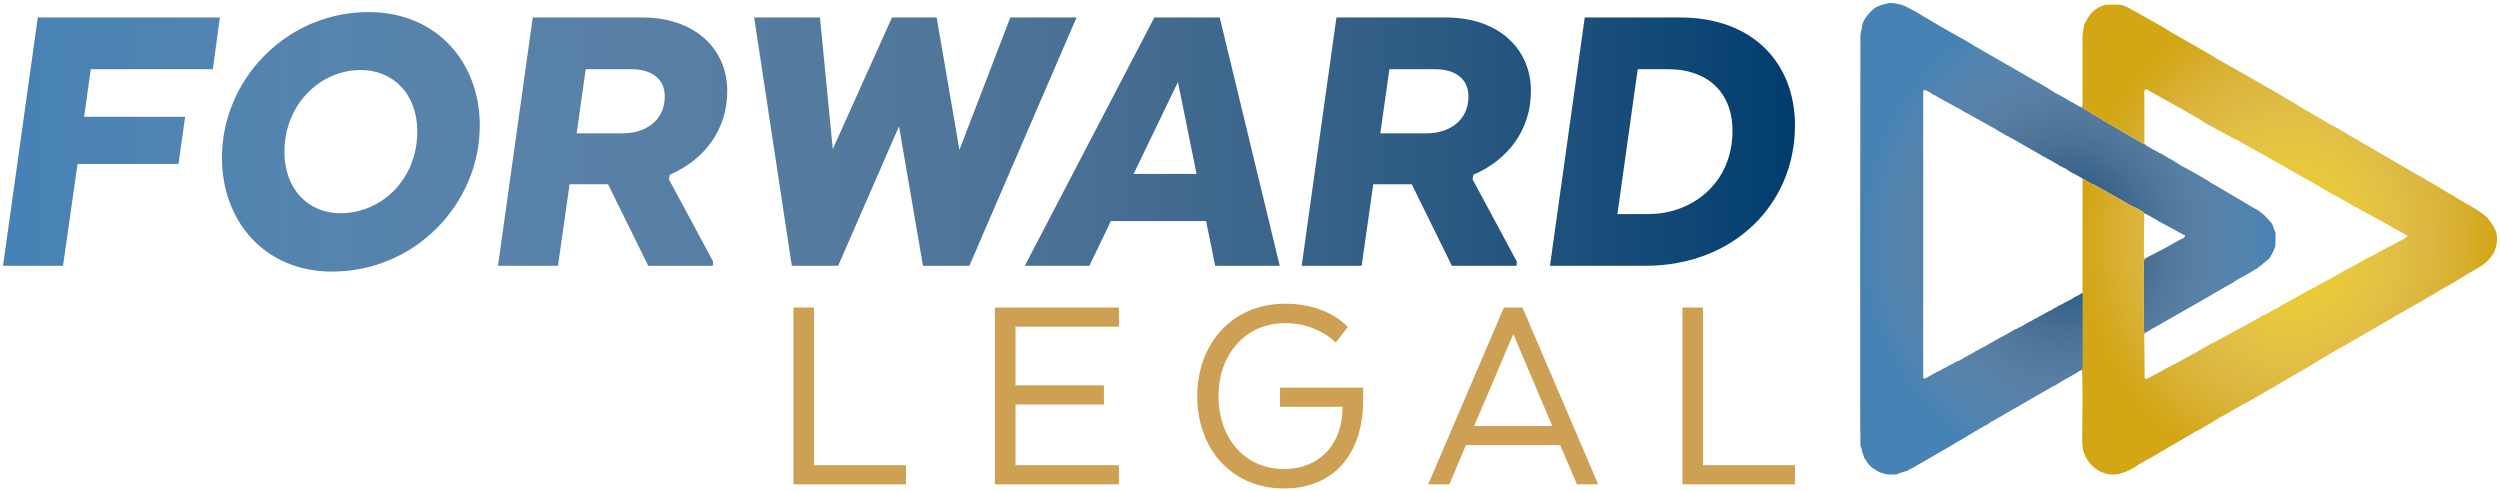
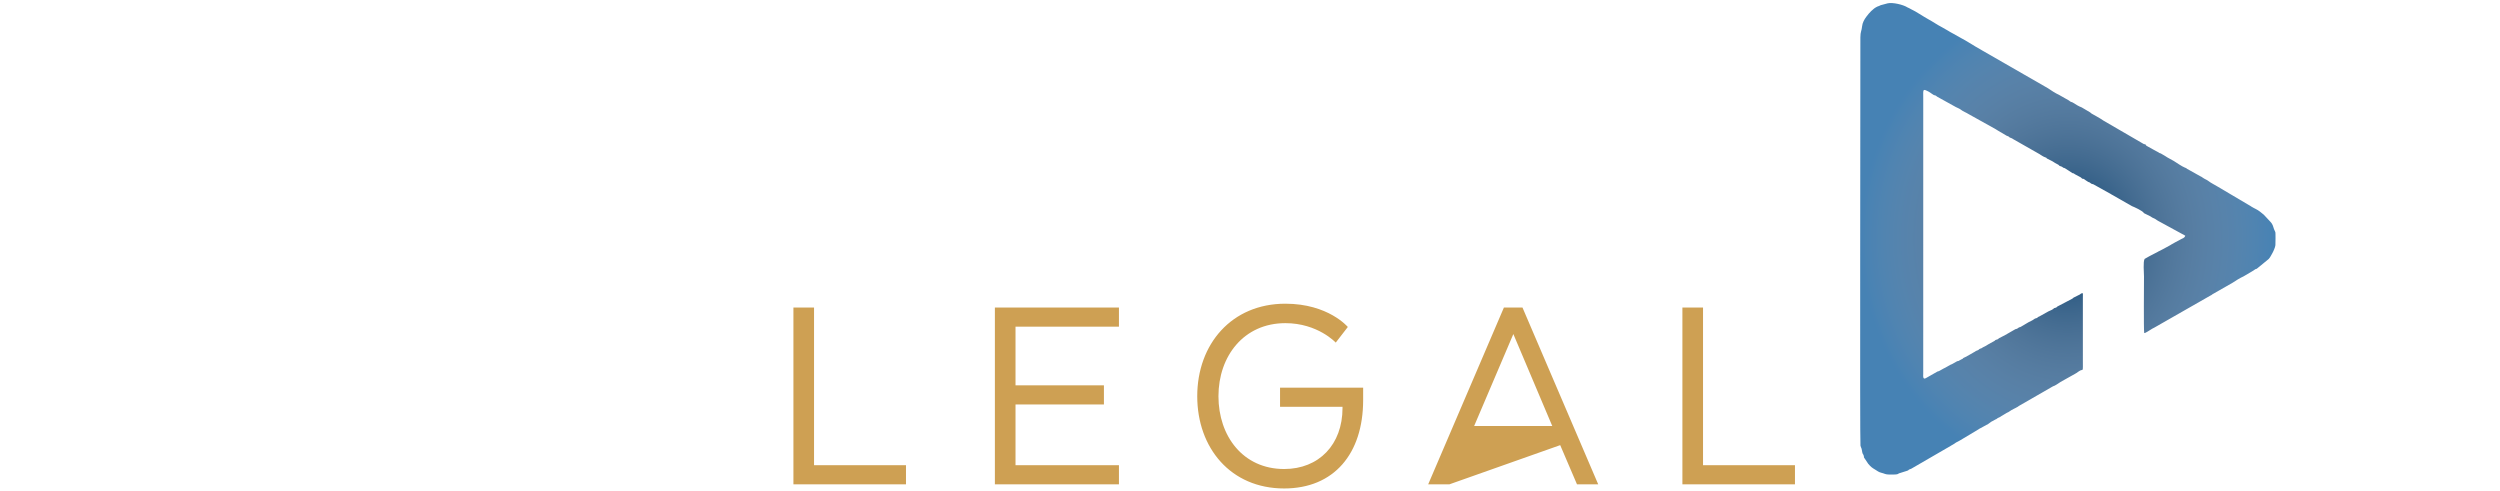
<svg xmlns="http://www.w3.org/2000/svg" width="824.951pt" height="162.182pt" viewBox="0 0 824.951 162.182" version="1.1">
  <defs>
    <clipPath id="clip1">
      <path d="M 613 1 L 751 1 L 751 157 L 613 157 Z M 613 1 " />
    </clipPath>
    <clipPath id="clip2">
      <path d="M 686.91 122.109 C 687.152 122 687.324 122.309 687.312 121.023 C 687.309 120.477 687.305 119.93 687.305 119.379 L 687.305 98.207 C 687.309 97.98 687.324 97.684 687.316 97.469 C 687.289 96.742 687.395 97.16 687.176 96.695 C 686.613 96.887 686.742 96.832 686.301 97.18 L 684.535 98.062 C 684.016 98.262 684.164 98.406 683.641 98.652 L 679.172 100.996 C 678.605 101.23 678.871 101.348 678.391 101.52 C 677.438 101.859 678.207 101.402 677.48 101.98 C 676.984 102.375 676.148 102.59 675.613 102.93 L 672.957 104.414 C 672.23 104.688 672.598 104.684 672.141 104.922 C 671.68 105.16 671.727 104.918 671.203 105.324 C 670.664 105.75 669.961 106.016 669.387 106.324 L 666.887 107.805 C 666.367 108.133 666.5 107.781 665.871 108.285 C 665.301 108.738 665.465 108.379 664.938 108.68 L 661.461 110.68 C 661.234 110.82 661.172 110.816 660.969 110.922 L 659.594 111.629 C 659.391 111.781 659.457 111.82 659.191 111.957 C 658.953 112.082 658.863 112.035 658.633 112.129 C 658.133 112.34 658.406 112.426 657.832 112.668 L 656.113 113.617 C 654.895 114.422 654.633 114.41 654.305 114.613 C 653.645 115.012 654.285 114.758 653.438 115.055 C 652.828 115.27 653.133 115.395 652.629 115.574 C 651.664 115.918 652.059 115.887 651.254 116.289 L 649.938 117.047 C 649.73 117.16 649.223 117.414 649.066 117.527 C 649.043 117.547 649.012 117.578 648.984 117.602 L 648.109 118.016 C 647.535 118.234 647.922 118.344 647.32 118.531 L 646.43 119.016 C 646.137 119.215 646.453 119.027 646.043 119.148 C 646.004 119.16 645.957 119.164 645.918 119.176 C 645.875 119.188 645.836 119.199 645.793 119.215 L 644.129 120.141 C 643.879 120.297 643.879 120.23 643.613 120.363 L 641.91 121.328 C 641.648 121.477 641.648 121.426 641.41 121.57 L 640.082 122.312 C 639.605 122.637 639.562 122.41 639.141 122.707 L 635.648 124.691 C 634.406 125.508 634.629 124.039 634.629 123.227 L 634.633 32.484 C 634.633 29.426 634.344 29.152 636.523 30.301 L 638.023 31.305 C 638.43 31.547 638.43 31.328 638.887 31.637 C 638.996 31.707 639.043 31.785 639.219 31.902 L 645.406 35.332 C 645.934 35.633 646.648 35.832 647.137 36.262 C 647.625 36.688 648.957 37.223 649.605 37.652 L 658.539 42.629 C 658.793 42.738 658.93 42.938 659.355 43.141 L 662.164 44.793 C 662.562 45 662.402 44.832 662.719 45.004 C 663.188 45.258 662.82 45.25 663.43 45.469 C 664.191 45.746 663.719 45.57 664.293 45.902 L 672.785 50.734 C 673.09 50.879 673.008 50.875 673.242 51.02 C 673.805 51.367 674.285 51.719 674.891 51.914 C 675.688 52.168 675.012 52.156 675.707 52.438 L 677.348 53.273 C 677.93 53.633 678.32 53.938 678.922 54.203 C 679.574 54.492 679.262 54.586 679.723 54.777 C 680.18 54.969 680.27 54.895 680.652 55.199 C 681.105 55.562 680.938 55.273 681.438 55.547 L 683.84 57.109 C 684.516 57.379 684.059 56.969 684.676 57.492 L 686.402 58.414 C 686.898 58.641 686.691 58.723 687.203 59.004 C 687.547 58.875 687.941 59.32 688.27 59.512 C 688.676 59.75 688.488 59.645 688.809 59.867 C 689.375 60.262 688.945 59.93 689.516 60.191 L 690.031 60.566 C 690.441 60.828 690.336 60.637 690.797 60.832 L 695.934 63.695 C 696.379 63.891 696.207 63.848 696.594 64.074 L 702.898 67.676 C 703.848 68.129 702.871 67.824 704.297 68.355 L 705.602 68.988 C 706.387 69.461 707.145 69.801 707.488 70.348 L 709.48 71.332 C 709.523 71.352 709.641 71.418 709.676 71.441 L 710.199 71.789 C 711.664 72.41 711.285 72.422 712.195 72.914 L 721.098 77.77 C 720.852 78.59 720.207 78.613 719.605 78.977 C 719.414 79.094 719.406 79.113 719.129 79.246 L 717.871 79.906 C 717.586 80.051 717.84 79.902 717.586 80.066 L 716.551 80.645 C 716.195 80.836 716.438 80.727 716.188 80.879 L 713.699 82.238 C 713.668 82.254 713.629 82.27 713.598 82.285 L 713.398 82.387 C 713.371 82.402 713.332 82.422 713.305 82.438 L 712.816 82.699 C 712.219 82.965 712.348 82.918 711.938 83.152 L 709.691 84.316 C 709.461 84.453 709.609 84.371 709.293 84.523 L 707.684 85.434 C 707.129 86.383 707.477 89.867 707.477 91.254 C 707.477 93.781 707.34 108.734 707.547 109.906 L 707.898 109.836 C 708.824 109.406 710.074 108.441 710.938 108.078 L 729.352 97.555 C 729.918 97.332 729.629 97.375 730.051 97.109 L 736.742 93.285 C 737.785 92.586 739.102 91.746 740.297 91.215 L 743.551 89.297 C 743.855 89.121 743.68 89.207 743.895 89.055 C 744.492 88.617 744.113 88.93 744.699 88.676 L 748.527 85.543 C 748.551 85.523 748.582 85.492 748.602 85.469 C 748.625 85.449 748.656 85.418 748.676 85.398 C 749.145 84.891 749.359 84.336 749.711 83.766 C 750.094 83.145 750.801 81.566 750.84 80.898 C 750.883 80.203 750.879 79.371 750.875 78.672 C 750.859 75.809 750.918 77.039 750.371 75.59 C 750.109 74.898 750.117 74.582 749.719 73.879 C 749.531 73.543 749.406 73.453 749.199 73.199 L 747.02 70.863 C 746.637 70.535 746.223 70.215 745.754 69.84 C 744.797 69.078 743.875 68.797 742.852 68.137 C 742.465 67.887 742.605 67.93 742.133 67.695 L 731.738 61.547 C 730.812 60.957 729.574 60.406 728.668 59.684 C 728.223 59.324 727.543 59.129 726.801 58.59 C 726.402 58.301 726.535 58.402 726.078 58.164 L 721.688 55.711 C 721.164 55.359 721.652 55.559 720.953 55.301 C 720.137 54.996 718.156 53.676 717.355 53.148 C 716.719 52.73 715.438 52.176 714.41 51.449 L 713.02 50.637 C 712.824 50.555 712.797 50.586 712.605 50.496 C 712.273 50.344 712.602 50.492 712.254 50.27 C 711.711 49.926 711.238 49.793 710.754 49.465 L 708.465 48.199 C 708.156 48.039 708.113 47.891 707.918 47.613 C 707.484 47.613 707.469 47.559 707.203 47.414 C 707.094 47.355 706.641 47.094 706.539 47.027 L 694.086 39.793 C 693.184 39.105 690.262 37.539 690.18 37.48 C 689.918 37.289 690.039 37.301 689.609 37.027 L 686.945 35.453 C 685.922 35.082 684.871 34.414 684.051 33.883 C 683.586 33.582 683.539 33.773 683.047 33.43 C 682.738 33.211 683.031 33.363 682.613 33.105 L 679.391 31.277 C 678.332 30.82 676.727 29.77 675.773 29.109 L 653.902 16.543 C 653.875 16.523 653.844 16.5 653.816 16.48 L 651.801 15.324 C 650.332 14.469 648.809 13.438 647.246 12.633 L 644.488 11.086 C 643.922 10.754 643.211 10.43 642.711 10.07 L 640.824 8.992 C 639.246 8.191 637.801 7.145 636.254 6.32 C 634.836 5.566 631.973 3.617 630.82 3.148 C 630.312 2.941 630.453 2.879 629.855 2.629 C 629.449 2.457 629.715 2.617 629.348 2.391 C 627.941 1.52 624.52 0.719 622.891 1.098 L 620.582 1.715 C 620.004 2.062 620.109 1.891 619.527 2.156 C 618.02 2.84 616.812 4.25 615.836 5.543 C 615.191 6.395 614.562 7.555 614.461 8.645 C 614.32 10.203 613.883 10.426 613.887 12.355 C 613.918 29.398 613.688 145.684 613.918 147.043 C 613.992 147.488 614.109 147.523 614.266 148.016 C 614.422 148.5 614.398 148.762 614.508 149.242 C 614.68 149.996 614.781 149.727 614.961 150.27 C 615.223 151.055 614.84 150.703 615.363 151.375 L 616.488 153.062 C 617.453 154.164 617.68 154.305 618.844 155.012 C 619.457 155.387 619.973 155.816 620.816 156.008 C 621.715 156.207 622.113 156.547 623.078 156.574 C 623.68 156.59 625.52 156.633 626 156.5 C 626.598 156.34 626.301 156.242 627.035 156.07 L 629.168 155.398 C 630.023 155.148 629.512 155.145 630.125 154.871 C 630.438 154.73 630.348 154.844 630.68 154.668 L 643.621 147.168 C 643.648 147.152 643.68 147.125 643.707 147.109 L 644.922 146.395 C 645.492 145.941 645.984 145.762 646.699 145.363 C 647.02 145.184 647.215 145.055 647.621 144.812 L 652.902 141.656 C 652.941 141.633 653.039 141.555 653.074 141.527 L 655.645 140.133 C 655.68 140.121 655.723 140.109 655.758 140.094 C 655.793 140.078 655.832 140.059 655.867 140.043 C 655.957 139.996 656.52 139.566 656.734 139.414 C 657.262 139.043 656.977 139.219 657.543 138.918 L 658.492 138.402 C 658.527 138.387 658.57 138.375 658.605 138.359 C 658.645 138.34 658.684 138.324 658.719 138.309 C 658.75 138.289 658.789 138.266 658.82 138.246 C 658.848 138.227 658.879 138.199 658.906 138.18 C 658.934 138.16 658.965 138.125 658.988 138.109 C 659.469 137.742 659.742 137.828 660.402 137.312 L 662.156 136.262 C 662.445 136.086 662.395 136.156 662.652 136.031 L 663.117 135.734 C 663.941 135.109 664.984 134.75 665.875 134.195 C 666.242 133.969 665.938 134.078 666.297 133.895 L 677.297 127.562 C 677.664 127.344 677.449 127.5 677.812 127.348 C 678.586 127.027 679.676 126.141 680.496 125.727 L 684.688 123.379 C 685.324 123.102 686.137 122.242 686.91 122.109 " />
    </clipPath>
    <radialGradient id="radial0" gradientUnits="userSpaceOnUse" cx="0" cy="0" fx="0" fy="0" r="73.164" gradientTransform="matrix(0.937,0,0,-1.063,682.346,78.796)">
      <stop offset="0" style="stop-color:rgb(0.194%,24.025%,43.185%);stop-opacity:1;" />
      <stop offset="0.004" style="stop-color:rgb(0.583%,24.275%,43.356%);stop-opacity:1;" />
      <stop offset="0.008" style="stop-color:rgb(0.969%,24.524%,43.529%);stop-opacity:1;" />
      <stop offset="0.012" style="stop-color:rgb(1.353%,24.773%,43.701%);stop-opacity:1;" />
      <stop offset="0.016" style="stop-color:rgb(1.735%,25.02%,43.871%);stop-opacity:1;" />
      <stop offset="0.02" style="stop-color:rgb(2.115%,25.266%,44.041%);stop-opacity:1;" />
      <stop offset="0.023" style="stop-color:rgb(2.492%,25.51%,44.211%);stop-opacity:1;" />
      <stop offset="0.027" style="stop-color:rgb(2.867%,25.754%,44.38%);stop-opacity:1;" />
      <stop offset="0.031" style="stop-color:rgb(3.239%,25.996%,44.548%);stop-opacity:1;" />
      <stop offset="0.035" style="stop-color:rgb(3.61%,26.237%,44.717%);stop-opacity:1;" />
      <stop offset="0.039" style="stop-color:rgb(3.979%,26.477%,44.885%);stop-opacity:1;" />
      <stop offset="0.043" style="stop-color:rgb(4.346%,26.717%,45.052%);stop-opacity:1;" />
      <stop offset="0.047" style="stop-color:rgb(4.709%,26.955%,45.218%);stop-opacity:1;" />
      <stop offset="0.051" style="stop-color:rgb(5.07%,27.191%,45.384%);stop-opacity:1;" />
      <stop offset="0.055" style="stop-color:rgb(5.431%,27.426%,45.551%);stop-opacity:1;" />
      <stop offset="0.059" style="stop-color:rgb(5.788%,27.661%,45.715%);stop-opacity:1;" />
      <stop offset="0.062" style="stop-color:rgb(6.143%,27.895%,45.88%);stop-opacity:1;" />
      <stop offset="0.066" style="stop-color:rgb(6.496%,28.127%,46.043%);stop-opacity:1;" />
      <stop offset="0.07" style="stop-color:rgb(6.847%,28.357%,46.208%);stop-opacity:1;" />
      <stop offset="0.074" style="stop-color:rgb(7.196%,28.587%,46.37%);stop-opacity:1;" />
      <stop offset="0.078" style="stop-color:rgb(7.542%,28.816%,46.533%);stop-opacity:1;" />
      <stop offset="0.082" style="stop-color:rgb(7.886%,29.044%,46.695%);stop-opacity:1;" />
      <stop offset="0.086" style="stop-color:rgb(8.228%,29.269%,46.857%);stop-opacity:1;" />
      <stop offset="0.09" style="stop-color:rgb(8.568%,29.495%,47.017%);stop-opacity:1;" />
      <stop offset="0.094" style="stop-color:rgb(8.905%,29.72%,47.179%);stop-opacity:1;" />
      <stop offset="0.098" style="stop-color:rgb(9.241%,29.942%,47.339%);stop-opacity:1;" />
      <stop offset="0.102" style="stop-color:rgb(9.573%,30.165%,47.498%);stop-opacity:1;" />
      <stop offset="0.105" style="stop-color:rgb(9.904%,30.385%,47.656%);stop-opacity:1;" />
      <stop offset="0.109" style="stop-color:rgb(10.234%,30.605%,47.815%);stop-opacity:1;" />
      <stop offset="0.113" style="stop-color:rgb(10.559%,30.824%,47.974%);stop-opacity:1;" />
      <stop offset="0.117" style="stop-color:rgb(10.884%,31.041%,48.131%);stop-opacity:1;" />
      <stop offset="0.121" style="stop-color:rgb(11.206%,31.258%,48.288%);stop-opacity:1;" />
      <stop offset="0.125" style="stop-color:rgb(11.526%,31.473%,48.444%);stop-opacity:1;" />
      <stop offset="0.129" style="stop-color:rgb(11.844%,31.686%,48.599%);stop-opacity:1;" />
      <stop offset="0.133" style="stop-color:rgb(12.158%,31.898%,48.755%);stop-opacity:1;" />
      <stop offset="0.137" style="stop-color:rgb(12.473%,32.111%,48.911%);stop-opacity:1;" />
      <stop offset="0.141" style="stop-color:rgb(12.784%,32.321%,49.065%);stop-opacity:1;" />
      <stop offset="0.145" style="stop-color:rgb(13.092%,32.53%,49.219%);stop-opacity:1;" />
      <stop offset="0.148" style="stop-color:rgb(13.399%,32.739%,49.371%);stop-opacity:1;" />
      <stop offset="0.152" style="stop-color:rgb(13.702%,32.945%,49.524%);stop-opacity:1;" />
      <stop offset="0.156" style="stop-color:rgb(14.005%,33.153%,49.677%);stop-opacity:1;" />
      <stop offset="0.16" style="stop-color:rgb(14.305%,33.357%,49.829%);stop-opacity:1;" />
      <stop offset="0.164" style="stop-color:rgb(14.603%,33.56%,49.98%);stop-opacity:1;" />
      <stop offset="0.168" style="stop-color:rgb(14.899%,33.763%,50.131%);stop-opacity:1;" />
      <stop offset="0.172" style="stop-color:rgb(15.192%,33.965%,50.281%);stop-opacity:1;" />
      <stop offset="0.176" style="stop-color:rgb(15.483%,34.164%,50.432%);stop-opacity:1;" />
      <stop offset="0.18" style="stop-color:rgb(15.771%,34.364%,50.58%);stop-opacity:1;" />
      <stop offset="0.184" style="stop-color:rgb(16.058%,34.563%,50.729%);stop-opacity:1;" />
      <stop offset="0.188" style="stop-color:rgb(16.342%,34.76%,50.877%);stop-opacity:1;" />
      <stop offset="0.191" style="stop-color:rgb(16.624%,34.955%,51.025%);stop-opacity:1;" />
      <stop offset="0.195" style="stop-color:rgb(16.905%,35.15%,51.172%);stop-opacity:1;" />
      <stop offset="0.199" style="stop-color:rgb(17.181%,35.342%,51.318%);stop-opacity:1;" />
      <stop offset="0.203" style="stop-color:rgb(17.458%,35.536%,51.465%);stop-opacity:1;" />
      <stop offset="0.207" style="stop-color:rgb(17.731%,35.727%,51.611%);stop-opacity:1;" />
      <stop offset="0.211" style="stop-color:rgb(18.002%,35.916%,51.756%);stop-opacity:1;" />
      <stop offset="0.215" style="stop-color:rgb(18.271%,36.105%,51.901%);stop-opacity:1;" />
      <stop offset="0.219" style="stop-color:rgb(18.538%,36.293%,52.045%);stop-opacity:1;" />
      <stop offset="0.223" style="stop-color:rgb(18.802%,36.479%,52.188%);stop-opacity:1;" />
      <stop offset="0.227" style="stop-color:rgb(19.064%,36.665%,52.332%);stop-opacity:1;" />
      <stop offset="0.23" style="stop-color:rgb(19.325%,36.85%,52.475%);stop-opacity:1;" />
      <stop offset="0.234" style="stop-color:rgb(19.583%,37.033%,52.617%);stop-opacity:1;" />
      <stop offset="0.238" style="stop-color:rgb(19.838%,37.215%,52.757%);stop-opacity:1;" />
      <stop offset="0.242" style="stop-color:rgb(20.091%,37.396%,52.899%);stop-opacity:1;" />
      <stop offset="0.246" style="stop-color:rgb(20.343%,37.576%,53.04%);stop-opacity:1;" />
      <stop offset="0.25" style="stop-color:rgb(20.592%,37.755%,53.18%);stop-opacity:1;" />
      <stop offset="0.254" style="stop-color:rgb(20.839%,37.932%,53.319%);stop-opacity:1;" />
      <stop offset="0.258" style="stop-color:rgb(21.083%,38.109%,53.459%);stop-opacity:1;" />
      <stop offset="0.262" style="stop-color:rgb(21.326%,38.284%,53.598%);stop-opacity:1;" />
      <stop offset="0.266" style="stop-color:rgb(21.567%,38.458%,53.735%);stop-opacity:1;" />
      <stop offset="0.27" style="stop-color:rgb(21.803%,38.631%,53.873%);stop-opacity:1;" />
      <stop offset="0.273" style="stop-color:rgb(22.04%,38.803%,54.01%);stop-opacity:1;" />
      <stop offset="0.277" style="stop-color:rgb(22.273%,38.974%,54.147%);stop-opacity:1;" />
      <stop offset="0.281" style="stop-color:rgb(22.504%,39.143%,54.282%);stop-opacity:1;" />
      <stop offset="0.285" style="stop-color:rgb(22.734%,39.311%,54.417%);stop-opacity:1;" />
      <stop offset="0.289" style="stop-color:rgb(22.96%,39.479%,54.553%);stop-opacity:1;" />
      <stop offset="0.293" style="stop-color:rgb(23.186%,39.645%,54.688%);stop-opacity:1;" />
      <stop offset="0.297" style="stop-color:rgb(23.407%,39.81%,54.82%);stop-opacity:1;" />
      <stop offset="0.301" style="stop-color:rgb(23.628%,39.975%,54.955%);stop-opacity:1;" />
      <stop offset="0.305" style="stop-color:rgb(23.846%,40.137%,55.087%);stop-opacity:1;" />
      <stop offset="0.309" style="stop-color:rgb(24.062%,40.298%,55.22%);stop-opacity:1;" />
      <stop offset="0.312" style="stop-color:rgb(24.275%,40.459%,55.351%);stop-opacity:1;" />
      <stop offset="0.316" style="stop-color:rgb(24.487%,40.619%,55.484%);stop-opacity:1;" />
      <stop offset="0.32" style="stop-color:rgb(24.696%,40.776%,55.615%);stop-opacity:1;" />
      <stop offset="0.324" style="stop-color:rgb(24.902%,40.933%,55.745%);stop-opacity:1;" />
      <stop offset="0.328" style="stop-color:rgb(25.108%,41.09%,55.875%);stop-opacity:1;" />
      <stop offset="0.332" style="stop-color:rgb(25.311%,41.245%,56.004%);stop-opacity:1;" />
      <stop offset="0.336" style="stop-color:rgb(25.511%,41.399%,56.133%);stop-opacity:1;" />
      <stop offset="0.34" style="stop-color:rgb(25.708%,41.55%,56.262%);stop-opacity:1;" />
      <stop offset="0.344" style="stop-color:rgb(25.905%,41.702%,56.389%);stop-opacity:1;" />
      <stop offset="0.348" style="stop-color:rgb(26.099%,41.852%,56.517%);stop-opacity:1;" />
      <stop offset="0.352" style="stop-color:rgb(26.289%,42.001%,56.644%);stop-opacity:1;" />
      <stop offset="0.355" style="stop-color:rgb(26.479%,42.149%,56.769%);stop-opacity:1;" />
      <stop offset="0.359" style="stop-color:rgb(26.666%,42.296%,56.895%);stop-opacity:1;" />
      <stop offset="0.363" style="stop-color:rgb(26.851%,42.442%,57.021%);stop-opacity:1;" />
      <stop offset="0.367" style="stop-color:rgb(27.034%,42.586%,57.146%);stop-opacity:1;" />
      <stop offset="0.371" style="stop-color:rgb(27.214%,42.729%,57.269%);stop-opacity:1;" />
      <stop offset="0.375" style="stop-color:rgb(27.393%,42.871%,57.393%);stop-opacity:1;" />
      <stop offset="0.379" style="stop-color:rgb(27.568%,43.013%,57.516%);stop-opacity:1;" />
      <stop offset="0.383" style="stop-color:rgb(27.742%,43.152%,57.64%);stop-opacity:1;" />
      <stop offset="0.387" style="stop-color:rgb(27.914%,43.292%,57.761%);stop-opacity:1;" />
      <stop offset="0.391" style="stop-color:rgb(28.084%,43.43%,57.883%);stop-opacity:1;" />
      <stop offset="0.395" style="stop-color:rgb(28.25%,43.565%,58.005%);stop-opacity:1;" />
      <stop offset="0.398" style="stop-color:rgb(28.415%,43.701%,58.125%);stop-opacity:1;" />
      <stop offset="0.402" style="stop-color:rgb(28.578%,43.835%,58.246%);stop-opacity:1;" />
      <stop offset="0.406" style="stop-color:rgb(28.738%,43.97%,58.365%);stop-opacity:1;" />
      <stop offset="0.41" style="stop-color:rgb(28.897%,44.101%,58.484%);stop-opacity:1;" />
      <stop offset="0.414" style="stop-color:rgb(29.053%,44.232%,58.603%);stop-opacity:1;" />
      <stop offset="0.418" style="stop-color:rgb(29.207%,44.362%,58.72%);stop-opacity:1;" />
      <stop offset="0.422" style="stop-color:rgb(29.358%,44.49%,58.839%);stop-opacity:1;" />
      <stop offset="0.426" style="stop-color:rgb(29.507%,44.618%,58.955%);stop-opacity:1;" />
      <stop offset="0.43" style="stop-color:rgb(29.655%,44.743%,59.071%);stop-opacity:1;" />
      <stop offset="0.434" style="stop-color:rgb(29.8%,44.87%,59.189%);stop-opacity:1;" />
      <stop offset="0.438" style="stop-color:rgb(29.942%,44.994%,59.305%);stop-opacity:1;" />
      <stop offset="0.441" style="stop-color:rgb(30.084%,45.116%,59.419%);stop-opacity:1;" />
      <stop offset="0.445" style="stop-color:rgb(30.222%,45.238%,59.534%);stop-opacity:1;" />
      <stop offset="0.449" style="stop-color:rgb(30.359%,45.358%,59.648%);stop-opacity:1;" />
      <stop offset="0.453" style="stop-color:rgb(30.492%,45.477%,59.761%);stop-opacity:1;" />
      <stop offset="0.457" style="stop-color:rgb(30.624%,45.596%,59.875%);stop-opacity:1;" />
      <stop offset="0.461" style="stop-color:rgb(30.754%,45.714%,59.987%);stop-opacity:1;" />
      <stop offset="0.465" style="stop-color:rgb(30.881%,45.83%,60.098%);stop-opacity:1;" />
      <stop offset="0.469" style="stop-color:rgb(31.006%,45.946%,60.211%);stop-opacity:1;" />
      <stop offset="0.473" style="stop-color:rgb(31.129%,46.059%,60.323%);stop-opacity:1;" />
      <stop offset="0.477" style="stop-color:rgb(31.248%,46.172%,60.431%);stop-opacity:1;" />
      <stop offset="0.48" style="stop-color:rgb(31.367%,46.283%,60.542%);stop-opacity:1;" />
      <stop offset="0.484" style="stop-color:rgb(31.483%,46.393%,60.652%);stop-opacity:1;" />
      <stop offset="0.488" style="stop-color:rgb(31.598%,46.503%,60.76%);stop-opacity:1;" />
      <stop offset="0.492" style="stop-color:rgb(31.711%,46.611%,60.869%);stop-opacity:1;" />
      <stop offset="0.496" style="stop-color:rgb(31.819%,46.718%,60.977%);stop-opacity:1;" />
      <stop offset="0.5" style="stop-color:rgb(31.927%,46.823%,61.084%);stop-opacity:1;" />
      <stop offset="0.504" style="stop-color:rgb(32.033%,46.928%,61.191%);stop-opacity:1;" />
      <stop offset="0.508" style="stop-color:rgb(32.135%,47.032%,61.298%);stop-opacity:1;" />
      <stop offset="0.512" style="stop-color:rgb(32.236%,47.134%,61.403%);stop-opacity:1;" />
      <stop offset="0.516" style="stop-color:rgb(32.335%,47.235%,61.51%);stop-opacity:1;" />
      <stop offset="0.52" style="stop-color:rgb(32.431%,47.336%,61.613%);stop-opacity:1;" />
      <stop offset="0.523" style="stop-color:rgb(32.526%,47.435%,61.717%);stop-opacity:1;" />
      <stop offset="0.527" style="stop-color:rgb(32.617%,47.533%,61.823%);stop-opacity:1;" />
      <stop offset="0.531" style="stop-color:rgb(32.707%,47.63%,61.926%);stop-opacity:1;" />
      <stop offset="0.535" style="stop-color:rgb(32.794%,47.725%,62.027%);stop-opacity:1;" />
      <stop offset="0.539" style="stop-color:rgb(32.88%,47.82%,62.131%);stop-opacity:1;" />
      <stop offset="0.543" style="stop-color:rgb(32.962%,47.913%,62.233%);stop-opacity:1;" />
      <stop offset="0.547" style="stop-color:rgb(33.044%,48.006%,62.334%);stop-opacity:1;" />
      <stop offset="0.551" style="stop-color:rgb(33.122%,48.096%,62.434%);stop-opacity:1;" />
      <stop offset="0.555" style="stop-color:rgb(33.199%,48.186%,62.534%);stop-opacity:1;" />
      <stop offset="0.559" style="stop-color:rgb(33.273%,48.276%,62.634%);stop-opacity:1;" />
      <stop offset="0.562" style="stop-color:rgb(33.345%,48.363%,62.733%);stop-opacity:1;" />
      <stop offset="0.566" style="stop-color:rgb(33.415%,48.45%,62.831%);stop-opacity:1;" />
      <stop offset="0.57" style="stop-color:rgb(33.482%,48.534%,62.93%);stop-opacity:1;" />
      <stop offset="0.574" style="stop-color:rgb(33.548%,48.619%,63.028%);stop-opacity:1;" />
      <stop offset="0.578" style="stop-color:rgb(33.611%,48.701%,63.124%);stop-opacity:1;" />
      <stop offset="0.582" style="stop-color:rgb(33.672%,48.784%,63.222%);stop-opacity:1;" />
      <stop offset="0.586" style="stop-color:rgb(33.731%,48.865%,63.318%);stop-opacity:1;" />
      <stop offset="0.59" style="stop-color:rgb(33.788%,48.944%,63.414%);stop-opacity:1;" />
      <stop offset="0.594" style="stop-color:rgb(33.841%,49.023%,63.509%);stop-opacity:1;" />
      <stop offset="0.598" style="stop-color:rgb(33.894%,49.1%,63.603%);stop-opacity:1;" />
      <stop offset="0.602" style="stop-color:rgb(33.943%,49.176%,63.698%);stop-opacity:1;" />
      <stop offset="0.605" style="stop-color:rgb(33.992%,49.251%,63.792%);stop-opacity:1;" />
      <stop offset="0.609" style="stop-color:rgb(34.036%,49.326%,63.884%);stop-opacity:1;" />
      <stop offset="0.613" style="stop-color:rgb(34.079%,49.397%,63.977%);stop-opacity:1;" />
      <stop offset="0.617" style="stop-color:rgb(34.122%,49.471%,64.07%);stop-opacity:1;" />
      <stop offset="0.621" style="stop-color:rgb(34.16%,49.541%,64.162%);stop-opacity:1;" />
      <stop offset="0.625" style="stop-color:rgb(34.196%,49.609%,64.252%);stop-opacity:1;" />
      <stop offset="0.629" style="stop-color:rgb(34.23%,49.678%,64.343%);stop-opacity:1;" />
      <stop offset="0.633" style="stop-color:rgb(34.262%,49.745%,64.433%);stop-opacity:1;" />
      <stop offset="0.637" style="stop-color:rgb(34.293%,49.812%,64.522%);stop-opacity:1;" />
      <stop offset="0.641" style="stop-color:rgb(34.32%,49.876%,64.61%);stop-opacity:1;" />
      <stop offset="0.645" style="stop-color:rgb(34.346%,49.94%,64.7%);stop-opacity:1;" />
      <stop offset="0.648" style="stop-color:rgb(34.369%,50.003%,64.789%);stop-opacity:1;" />
      <stop offset="0.652" style="stop-color:rgb(34.39%,50.064%,64.874%);stop-opacity:1;" />
      <stop offset="0.656" style="stop-color:rgb(34.41%,50.125%,64.963%);stop-opacity:1;" />
      <stop offset="0.66" style="stop-color:rgb(34.427%,50.183%,65.048%);stop-opacity:1;" />
      <stop offset="0.664" style="stop-color:rgb(34.441%,50.243%,65.135%);stop-opacity:1;" />
      <stop offset="0.668" style="stop-color:rgb(34.453%,50.299%,65.219%);stop-opacity:1;" />
      <stop offset="0.672" style="stop-color:rgb(34.464%,50.356%,65.305%);stop-opacity:1;" />
      <stop offset="0.676" style="stop-color:rgb(34.471%,50.409%,65.39%);stop-opacity:1;" />
      <stop offset="0.68" style="stop-color:rgb(34.477%,50.462%,65.474%);stop-opacity:1;" />
      <stop offset="0.684" style="stop-color:rgb(34.48%,50.516%,65.556%);stop-opacity:1;" />
      <stop offset="0.688" style="stop-color:rgb(34.482%,50.566%,65.64%);stop-opacity:1;" />
      <stop offset="0.691" style="stop-color:rgb(34.48%,50.616%,65.723%);stop-opacity:1;" />
      <stop offset="0.695" style="stop-color:rgb(34.477%,50.665%,65.805%);stop-opacity:1;" />
      <stop offset="0.699" style="stop-color:rgb(34.471%,50.714%,65.886%);stop-opacity:1;" />
      <stop offset="0.703" style="stop-color:rgb(34.465%,50.76%,65.967%);stop-opacity:1;" />
      <stop offset="0.707" style="stop-color:rgb(34.454%,50.806%,66.048%);stop-opacity:1;" />
      <stop offset="0.711" style="stop-color:rgb(34.442%,50.85%,66.125%);stop-opacity:1;" />
      <stop offset="0.715" style="stop-color:rgb(34.428%,50.893%,66.206%);stop-opacity:1;" />
      <stop offset="0.719" style="stop-color:rgb(34.412%,50.935%,66.284%);stop-opacity:1;" />
      <stop offset="0.723" style="stop-color:rgb(34.393%,50.977%,66.364%);stop-opacity:1;" />
      <stop offset="0.727" style="stop-color:rgb(34.372%,51.016%,66.44%);stop-opacity:1;" />
      <stop offset="0.73" style="stop-color:rgb(34.348%,51.054%,66.518%);stop-opacity:1;" />
      <stop offset="0.734" style="stop-color:rgb(34.323%,51.093%,66.595%);stop-opacity:1;" />
      <stop offset="0.738" style="stop-color:rgb(34.296%,51.129%,66.672%);stop-opacity:1;" />
      <stop offset="0.742" style="stop-color:rgb(34.267%,51.164%,66.747%);stop-opacity:1;" />
      <stop offset="0.746" style="stop-color:rgb(34.235%,51.198%,66.823%);stop-opacity:1;" />
      <stop offset="0.75" style="stop-color:rgb(34.2%,51.231%,66.898%);stop-opacity:1;" />
      <stop offset="0.754" style="stop-color:rgb(34.164%,51.263%,66.972%);stop-opacity:1;" />
      <stop offset="0.758" style="stop-color:rgb(34.125%,51.294%,67.044%);stop-opacity:1;" />
      <stop offset="0.762" style="stop-color:rgb(34.085%,51.324%,67.119%);stop-opacity:1;" />
      <stop offset="0.766" style="stop-color:rgb(34.041%,51.352%,67.191%);stop-opacity:1;" />
      <stop offset="0.77" style="stop-color:rgb(33.995%,51.379%,67.262%);stop-opacity:1;" />
      <stop offset="0.773" style="stop-color:rgb(33.949%,51.405%,67.334%);stop-opacity:1;" />
      <stop offset="0.777" style="stop-color:rgb(33.899%,51.431%,67.406%);stop-opacity:1;" />
      <stop offset="0.781" style="stop-color:rgb(33.847%,51.456%,67.477%);stop-opacity:1;" />
      <stop offset="0.785" style="stop-color:rgb(33.792%,51.477%,67.546%);stop-opacity:1;" />
      <stop offset="0.789" style="stop-color:rgb(33.736%,51.5%,67.616%);stop-opacity:1;" />
      <stop offset="0.793" style="stop-color:rgb(33.678%,51.52%,67.685%);stop-opacity:1;" />
      <stop offset="0.797" style="stop-color:rgb(33.617%,51.54%,67.755%);stop-opacity:1;" />
      <stop offset="0.801" style="stop-color:rgb(33.554%,51.556%,67.822%);stop-opacity:1;" />
      <stop offset="0.805" style="stop-color:rgb(33.488%,51.575%,67.889%);stop-opacity:1;" />
      <stop offset="0.809" style="stop-color:rgb(33.421%,51.59%,67.957%);stop-opacity:1;" />
      <stop offset="0.812" style="stop-color:rgb(33.353%,51.605%,68.024%);stop-opacity:1;" />
      <stop offset="0.816" style="stop-color:rgb(33.279%,51.619%,68.089%);stop-opacity:1;" />
      <stop offset="0.82" style="stop-color:rgb(33.206%,51.631%,68.155%);stop-opacity:1;" />
      <stop offset="0.824" style="stop-color:rgb(33.13%,51.643%,68.221%);stop-opacity:1;" />
      <stop offset="0.828" style="stop-color:rgb(33.051%,51.653%,68.286%);stop-opacity:1;" />
      <stop offset="0.832" style="stop-color:rgb(32.971%,51.662%,68.349%);stop-opacity:1;" />
      <stop offset="0.836" style="stop-color:rgb(32.887%,51.669%,68.413%);stop-opacity:1;" />
      <stop offset="0.84" style="stop-color:rgb(32.803%,51.677%,68.475%);stop-opacity:1;" />
      <stop offset="0.844" style="stop-color:rgb(32.716%,51.682%,68.536%);stop-opacity:1;" />
      <stop offset="0.848" style="stop-color:rgb(32.626%,51.688%,68.599%);stop-opacity:1;" />
      <stop offset="0.852" style="stop-color:rgb(32.535%,51.691%,68.661%);stop-opacity:1;" />
      <stop offset="0.855" style="stop-color:rgb(32.44%,51.692%,68.723%);stop-opacity:1;" />
      <stop offset="0.859" style="stop-color:rgb(32.346%,51.694%,68.782%);stop-opacity:1;" />
      <stop offset="0.863" style="stop-color:rgb(32.246%,51.694%,68.843%);stop-opacity:1;" />
      <stop offset="0.867" style="stop-color:rgb(32.146%,51.694%,68.903%);stop-opacity:1;" />
      <stop offset="0.871" style="stop-color:rgb(32.043%,51.691%,68.962%);stop-opacity:1;" />
      <stop offset="0.875" style="stop-color:rgb(31.938%,51.688%,69.019%);stop-opacity:1;" />
      <stop offset="0.879" style="stop-color:rgb(31.831%,51.683%,69.077%);stop-opacity:1;" />
      <stop offset="0.883" style="stop-color:rgb(31.721%,51.677%,69.135%);stop-opacity:1;" />
      <stop offset="0.887" style="stop-color:rgb(31.609%,51.671%,69.193%);stop-opacity:1;" />
      <stop offset="0.891" style="stop-color:rgb(31.496%,51.662%,69.247%);stop-opacity:1;" />
      <stop offset="0.895" style="stop-color:rgb(31.38%,51.654%,69.304%);stop-opacity:1;" />
      <stop offset="0.898" style="stop-color:rgb(31.262%,51.643%,69.359%);stop-opacity:1;" />
      <stop offset="0.902" style="stop-color:rgb(31.142%,51.631%,69.415%);stop-opacity:1;" />
      <stop offset="0.906" style="stop-color:rgb(31.018%,51.619%,69.467%);stop-opacity:1;" />
      <stop offset="0.91" style="stop-color:rgb(30.894%,51.605%,69.522%);stop-opacity:1;" />
      <stop offset="0.914" style="stop-color:rgb(30.766%,51.591%,69.576%);stop-opacity:1;" />
      <stop offset="0.918" style="stop-color:rgb(30.638%,51.575%,69.627%);stop-opacity:1;" />
      <stop offset="0.922" style="stop-color:rgb(30.505%,51.558%,69.681%);stop-opacity:1;" />
      <stop offset="0.926" style="stop-color:rgb(30.371%,51.54%,69.733%);stop-opacity:1;" />
      <stop offset="0.93" style="stop-color:rgb(30.235%,51.521%,69.785%);stop-opacity:1;" />
      <stop offset="0.934" style="stop-color:rgb(30.098%,51.5%,69.833%);stop-opacity:1;" />
      <stop offset="0.938" style="stop-color:rgb(29.958%,51.479%,69.884%);stop-opacity:1;" />
      <stop offset="0.941" style="stop-color:rgb(29.814%,51.454%,69.934%);stop-opacity:1;" />
      <stop offset="0.945" style="stop-color:rgb(29.669%,51.431%,69.984%);stop-opacity:1;" />
      <stop offset="0.949" style="stop-color:rgb(29.523%,51.407%,70.032%);stop-opacity:1;" />
      <stop offset="0.953" style="stop-color:rgb(29.373%,51.381%,70.081%);stop-opacity:1;" />
      <stop offset="0.957" style="stop-color:rgb(29.222%,51.353%,70.128%);stop-opacity:1;" />
      <stop offset="0.961" style="stop-color:rgb(29.068%,51.324%,70.175%);stop-opacity:1;" />
      <stop offset="0.965" style="stop-color:rgb(28.912%,51.295%,70.221%);stop-opacity:1;" />
      <stop offset="0.969" style="stop-color:rgb(28.755%,51.263%,70.268%);stop-opacity:1;" />
      <stop offset="0.973" style="stop-color:rgb(28.593%,51.233%,70.314%);stop-opacity:1;" />
      <stop offset="0.977" style="stop-color:rgb(28.432%,51.201%,70.36%);stop-opacity:1;" />
      <stop offset="0.98" style="stop-color:rgb(28.267%,51.166%,70.403%);stop-opacity:1;" />
      <stop offset="0.984" style="stop-color:rgb(28.099%,51.131%,70.448%);stop-opacity:1;" />
      <stop offset="0.988" style="stop-color:rgb(27.931%,51.094%,70.491%);stop-opacity:1;" />
      <stop offset="0.992" style="stop-color:rgb(27.759%,51.057%,70.534%);stop-opacity:1;" />
      <stop offset="0.996" style="stop-color:rgb(27.586%,51.018%,70.576%);stop-opacity:1;" />
      <stop offset="1" style="stop-color:rgb(27.499%,50.999%,70.599%);stop-opacity:1;" />
    </radialGradient>
    <clipPath id="clip3">
      <path d="M 1 3 L 593 3 L 593 90 L 1 90 Z M 1 3 " />
    </clipPath>
    <clipPath id="clip4">
      <path d="M 61.086 38.543 L 27.766 38.543 L 29.949 22.84 L 70.234 22.84 L 72.559 5.77 L 12.469 5.77 L 1 87.703 L 20.801 87.703 L 25.582 54.109 L 58.902 54.109 Z M 109.566 89.617 C 137.012 89.617 158.316 67.219 158.316 41.41 C 158.316 20.652 144.25 3.992 121.582 3.992 C 94.543 3.992 73.238 26.254 73.238 52.062 C 73.238 72.82 87.168 89.617 109.566 89.617 Z M 112.297 70.363 C 101.645 70.363 93.859 62.305 93.859 50.152 C 93.859 34.172 105.879 23.113 118.988 23.113 C 129.91 23.113 137.695 31.168 137.695 43.324 C 137.695 59.301 125.816 70.363 112.297 70.363 Z M 175.797 5.77 L 164.324 87.703 L 184.125 87.703 L 187.949 60.801 L 200.648 60.801 L 213.895 87.703 L 235.199 87.703 L 235.336 86.34 L 220.723 59.164 L 220.996 57.66 C 232.469 52.746 239.98 42.777 239.98 30.078 C 239.98 15.875 229.055 5.77 211.984 5.77 Z M 219.359 31.852 C 219.359 39.773 213.078 44.004 205.43 44.004 L 190.273 44.004 L 193.277 22.84 L 208.297 22.84 C 214.852 22.84 219.359 25.844 219.359 31.852 Z M 304.57 87.703 L 319.867 87.703 L 355.234 5.77 L 333.387 5.77 L 316.59 49.469 L 309.078 5.77 L 294.332 5.77 L 274.801 49.195 L 270.57 5.77 L 248.855 5.77 L 261.281 87.703 L 276.578 87.703 L 296.652 41.684 Z M 402.484 5.77 L 380.91 5.77 L 338.168 87.703 L 359.469 87.703 L 366.57 72.957 L 397.98 72.957 L 400.984 87.703 L 422.285 87.703 Z M 388.695 27.07 L 394.84 57.387 L 374.082 57.387 Z M 440.996 5.77 L 429.523 87.703 L 449.324 87.703 L 453.148 60.801 L 465.848 60.801 L 479.094 87.703 L 500.398 87.703 L 500.535 86.34 L 485.922 59.164 L 486.195 57.66 C 497.668 52.746 505.18 42.777 505.18 30.078 C 505.18 15.875 494.254 5.77 477.184 5.77 Z M 484.559 31.852 C 484.559 39.773 478.277 44.004 470.629 44.004 L 455.473 44.004 L 458.477 22.84 L 473.496 22.84 C 480.051 22.84 484.559 25.844 484.559 31.852 Z M 592.305 41.41 C 592.305 20.789 578.375 5.77 554.477 5.77 L 522.934 5.77 L 511.461 87.703 L 543.008 87.703 C 572.094 87.703 592.305 67.355 592.305 41.41 Z M 550.652 22.84 C 562.672 22.84 571.684 29.805 571.684 43.188 C 571.684 60.258 558.574 70.633 543.961 70.633 L 533.719 70.633 L 540.41 22.84 Z M 550.652 22.84 " />
    </clipPath>
    <linearGradient id="linear0" gradientUnits="userSpaceOnUse" x1="0" y1="114.38" x2="591.304" y2="114.38" gradientTransform="matrix(1,0,0,-1,1,161.182)">
      <stop offset="0" style="stop-color:rgb(27.499%,50.999%,70.599%);stop-opacity:1;" />
      <stop offset="0.004" style="stop-color:rgb(27.672%,51.038%,70.555%);stop-opacity:1;" />
      <stop offset="0.008" style="stop-color:rgb(27.846%,51.076%,70.512%);stop-opacity:1;" />
      <stop offset="0.012" style="stop-color:rgb(28.015%,51.112%,70.468%);stop-opacity:1;" />
      <stop offset="0.016" style="stop-color:rgb(28.183%,51.149%,70.425%);stop-opacity:1;" />
      <stop offset="0.02" style="stop-color:rgb(28.349%,51.183%,70.381%);stop-opacity:1;" />
      <stop offset="0.023" style="stop-color:rgb(28.514%,51.218%,70.337%);stop-opacity:1;" />
      <stop offset="0.027" style="stop-color:rgb(28.674%,51.25%,70.291%);stop-opacity:1;" />
      <stop offset="0.031" style="stop-color:rgb(28.835%,51.28%,70.245%);stop-opacity:1;" />
      <stop offset="0.035" style="stop-color:rgb(28.99%,51.309%,70.198%);stop-opacity:1;" />
      <stop offset="0.039" style="stop-color:rgb(29.146%,51.34%,70.152%);stop-opacity:1;" />
      <stop offset="0.043" style="stop-color:rgb(29.297%,51.367%,70.105%);stop-opacity:1;" />
      <stop offset="0.047" style="stop-color:rgb(29.448%,51.395%,70.056%);stop-opacity:1;" />
      <stop offset="0.051" style="stop-color:rgb(29.596%,51.419%,70.007%);stop-opacity:1;" />
      <stop offset="0.055" style="stop-color:rgb(29.742%,51.443%,69.96%);stop-opacity:1;" />
      <stop offset="0.059" style="stop-color:rgb(29.886%,51.466%,69.91%);stop-opacity:1;" />
      <stop offset="0.062" style="stop-color:rgb(30.029%,51.489%,69.859%);stop-opacity:1;" />
      <stop offset="0.066" style="stop-color:rgb(30.167%,51.511%,69.809%);stop-opacity:1;" />
      <stop offset="0.07" style="stop-color:rgb(30.304%,51.53%,69.759%);stop-opacity:1;" />
      <stop offset="0.074" style="stop-color:rgb(30.438%,51.549%,69.707%);stop-opacity:1;" />
      <stop offset="0.078" style="stop-color:rgb(30.573%,51.567%,69.655%);stop-opacity:1;" />
      <stop offset="0.082" style="stop-color:rgb(30.701%,51.584%,69.601%);stop-opacity:1;" />
      <stop offset="0.086" style="stop-color:rgb(30.83%,51.599%,69.55%);stop-opacity:1;" />
      <stop offset="0.09" style="stop-color:rgb(30.956%,51.613%,69.496%);stop-opacity:1;" />
      <stop offset="0.094" style="stop-color:rgb(31.079%,51.625%,69.441%);stop-opacity:1;" />
      <stop offset="0.098" style="stop-color:rgb(31.201%,51.637%,69.386%);stop-opacity:1;" />
      <stop offset="0.102" style="stop-color:rgb(31.322%,51.648%,69.333%);stop-opacity:1;" />
      <stop offset="0.105" style="stop-color:rgb(31.438%,51.657%,69.276%);stop-opacity:1;" />
      <stop offset="0.109" style="stop-color:rgb(31.554%,51.666%,69.22%);stop-opacity:1;" />
      <stop offset="0.113" style="stop-color:rgb(31.665%,51.674%,69.164%);stop-opacity:1;" />
      <stop offset="0.117" style="stop-color:rgb(31.776%,51.68%,69.107%);stop-opacity:1;" />
      <stop offset="0.121" style="stop-color:rgb(31.883%,51.685%,69.049%);stop-opacity:1;" />
      <stop offset="0.125" style="stop-color:rgb(31.99%,51.689%,68.99%);stop-opacity:1;" />
      <stop offset="0.129" style="stop-color:rgb(32.094%,51.692%,68.932%);stop-opacity:1;" />
      <stop offset="0.133" style="stop-color:rgb(32.196%,51.694%,68.874%);stop-opacity:1;" />
      <stop offset="0.137" style="stop-color:rgb(32.295%,51.694%,68.813%);stop-opacity:1;" />
      <stop offset="0.141" style="stop-color:rgb(32.394%,51.694%,68.753%);stop-opacity:1;" />
      <stop offset="0.145" style="stop-color:rgb(32.487%,51.692%,68.692%);stop-opacity:1;" />
      <stop offset="0.148" style="stop-color:rgb(32.581%,51.691%,68.631%);stop-opacity:1;" />
      <stop offset="0.152" style="stop-color:rgb(32.671%,51.686%,68.568%);stop-opacity:1;" />
      <stop offset="0.156" style="stop-color:rgb(32.761%,51.68%,68.506%);stop-opacity:1;" />
      <stop offset="0.16" style="stop-color:rgb(32.846%,51.672%,68.443%);stop-opacity:1;" />
      <stop offset="0.164" style="stop-color:rgb(32.93%,51.666%,68.381%);stop-opacity:1;" />
      <stop offset="0.168" style="stop-color:rgb(33.011%,51.657%,68.317%);stop-opacity:1;" />
      <stop offset="0.172" style="stop-color:rgb(33.09%,51.648%,68.254%);stop-opacity:1;" />
      <stop offset="0.176" style="stop-color:rgb(33.168%,51.637%,68.188%);stop-opacity:1;" />
      <stop offset="0.18" style="stop-color:rgb(33.244%,51.625%,68.123%);stop-opacity:1;" />
      <stop offset="0.184" style="stop-color:rgb(33.316%,51.611%,68.057%);stop-opacity:1;" />
      <stop offset="0.188" style="stop-color:rgb(33.388%,51.598%,67.992%);stop-opacity:1;" />
      <stop offset="0.191" style="stop-color:rgb(33.455%,51.582%,67.924%);stop-opacity:1;" />
      <stop offset="0.195" style="stop-color:rgb(33.522%,51.567%,67.856%);stop-opacity:1;" />
      <stop offset="0.199" style="stop-color:rgb(33.586%,51.549%,67.789%);stop-opacity:1;" />
      <stop offset="0.203" style="stop-color:rgb(33.647%,51.53%,67.722%);stop-opacity:1;" />
      <stop offset="0.207" style="stop-color:rgb(33.707%,51.509%,67.651%);stop-opacity:1;" />
      <stop offset="0.211" style="stop-color:rgb(33.765%,51.489%,67.581%);stop-opacity:1;" />
      <stop offset="0.215" style="stop-color:rgb(33.82%,51.466%,67.511%);stop-opacity:1;" />
      <stop offset="0.219" style="stop-color:rgb(33.875%,51.443%,67.442%);stop-opacity:1;" />
      <stop offset="0.223" style="stop-color:rgb(33.923%,51.419%,67.371%);stop-opacity:1;" />
      <stop offset="0.227" style="stop-color:rgb(33.972%,51.393%,67.299%);stop-opacity:1;" />
      <stop offset="0.23" style="stop-color:rgb(34.018%,51.366%,67.227%);stop-opacity:1;" />
      <stop offset="0.234" style="stop-color:rgb(34.064%,51.338%,67.155%);stop-opacity:1;" />
      <stop offset="0.238" style="stop-color:rgb(34.105%,51.308%,67.082%);stop-opacity:1;" />
      <stop offset="0.242" style="stop-color:rgb(34.145%,51.279%,67.009%);stop-opacity:1;" />
      <stop offset="0.246" style="stop-color:rgb(34.181%,51.247%,66.934%);stop-opacity:1;" />
      <stop offset="0.25" style="stop-color:rgb(34.218%,51.215%,66.861%);stop-opacity:1;" />
      <stop offset="0.254" style="stop-color:rgb(34.25%,51.181%,66.785%);stop-opacity:1;" />
      <stop offset="0.258" style="stop-color:rgb(34.282%,51.147%,66.71%);stop-opacity:1;" />
      <stop offset="0.262" style="stop-color:rgb(34.309%,51.111%,66.634%);stop-opacity:1;" />
      <stop offset="0.266" style="stop-color:rgb(34.337%,51.074%,66.557%);stop-opacity:1;" />
      <stop offset="0.27" style="stop-color:rgb(34.36%,51.036%,66.479%);stop-opacity:1;" />
      <stop offset="0.273" style="stop-color:rgb(34.383%,50.996%,66.402%);stop-opacity:1;" />
      <stop offset="0.277" style="stop-color:rgb(34.402%,50.957%,66.324%);stop-opacity:1;" />
      <stop offset="0.281" style="stop-color:rgb(34.419%,50.916%,66.246%);stop-opacity:1;" />
      <stop offset="0.285" style="stop-color:rgb(34.435%,50.871%,66.167%);stop-opacity:1;" />
      <stop offset="0.289" style="stop-color:rgb(34.448%,50.827%,66.087%);stop-opacity:1;" />
      <stop offset="0.293" style="stop-color:rgb(34.459%,50.783%,66.006%);stop-opacity:1;" />
      <stop offset="0.297" style="stop-color:rgb(34.47%,50.737%,65.927%);stop-opacity:1;" />
      <stop offset="0.301" style="stop-color:rgb(34.474%,50.688%,65.845%);stop-opacity:1;" />
      <stop offset="0.305" style="stop-color:rgb(34.479%,50.641%,65.764%);stop-opacity:1;" />
      <stop offset="0.309" style="stop-color:rgb(34.48%,50.591%,65.681%);stop-opacity:1;" />
      <stop offset="0.312" style="stop-color:rgb(34.482%,50.542%,65.599%);stop-opacity:1;" />
      <stop offset="0.316" style="stop-color:rgb(34.479%,50.488%,65.515%);stop-opacity:1;" />
      <stop offset="0.32" style="stop-color:rgb(34.474%,50.436%,65.433%);stop-opacity:1;" />
      <stop offset="0.324" style="stop-color:rgb(34.467%,50.381%,65.349%);stop-opacity:1;" />
      <stop offset="0.328" style="stop-color:rgb(34.459%,50.328%,65.263%);stop-opacity:1;" />
      <stop offset="0.332" style="stop-color:rgb(34.448%,50.27%,65.178%);stop-opacity:1;" />
      <stop offset="0.336" style="stop-color:rgb(34.435%,50.214%,65.092%);stop-opacity:1;" />
      <stop offset="0.34" style="stop-color:rgb(34.418%,50.154%,65.005%);stop-opacity:1;" />
      <stop offset="0.344" style="stop-color:rgb(34.401%,50.096%,64.919%);stop-opacity:1;" />
      <stop offset="0.348" style="stop-color:rgb(34.38%,50.034%,64.832%);stop-opacity:1;" />
      <stop offset="0.352" style="stop-color:rgb(34.358%,49.973%,64.745%);stop-opacity:1;" />
      <stop offset="0.355" style="stop-color:rgb(34.334%,49.908%,64.656%);stop-opacity:1;" />
      <stop offset="0.359" style="stop-color:rgb(34.308%,49.844%,64.568%);stop-opacity:1;" />
      <stop offset="0.363" style="stop-color:rgb(34.277%,49.779%,64.478%);stop-opacity:1;" />
      <stop offset="0.367" style="stop-color:rgb(34.247%,49.712%,64.389%);stop-opacity:1;" />
      <stop offset="0.371" style="stop-color:rgb(34.215%,49.644%,64.297%);stop-opacity:1;" />
      <stop offset="0.375" style="stop-color:rgb(34.18%,49.576%,64.206%);stop-opacity:1;" />
      <stop offset="0.379" style="stop-color:rgb(34.14%,49.506%,64.114%);stop-opacity:1;" />
      <stop offset="0.383" style="stop-color:rgb(34.1%,49.435%,64.024%);stop-opacity:1;" />
      <stop offset="0.387" style="stop-color:rgb(34.058%,49.362%,63.931%);stop-opacity:1;" />
      <stop offset="0.391" style="stop-color:rgb(34.015%,49.289%,63.838%);stop-opacity:1;" />
      <stop offset="0.395" style="stop-color:rgb(33.968%,49.214%,63.745%);stop-opacity:1;" />
      <stop offset="0.398" style="stop-color:rgb(33.919%,49.139%,63.652%);stop-opacity:1;" />
      <stop offset="0.402" style="stop-color:rgb(33.867%,49.062%,63.557%);stop-opacity:1;" />
      <stop offset="0.406" style="stop-color:rgb(33.815%,48.984%,63.461%);stop-opacity:1;" />
      <stop offset="0.41" style="stop-color:rgb(33.76%,48.904%,63.365%);stop-opacity:1;" />
      <stop offset="0.414" style="stop-color:rgb(33.702%,48.825%,63.271%);stop-opacity:1;" />
      <stop offset="0.418" style="stop-color:rgb(33.641%,48.743%,63.174%);stop-opacity:1;" />
      <stop offset="0.422" style="stop-color:rgb(33.58%,48.66%,63.077%);stop-opacity:1;" />
      <stop offset="0.426" style="stop-color:rgb(33.516%,48.576%,62.979%);stop-opacity:1;" />
      <stop offset="0.43" style="stop-color:rgb(33.449%,48.492%,62.881%);stop-opacity:1;" />
      <stop offset="0.434" style="stop-color:rgb(33.38%,48.405%,62.782%);stop-opacity:1;" />
      <stop offset="0.438" style="stop-color:rgb(33.31%,48.318%,62.685%);stop-opacity:1;" />
      <stop offset="0.441" style="stop-color:rgb(33.235%,48.23%,62.585%);stop-opacity:1;" />
      <stop offset="0.445" style="stop-color:rgb(33.16%,48.141%,62.485%);stop-opacity:1;" />
      <stop offset="0.449" style="stop-color:rgb(33.084%,48.05%,62.384%);stop-opacity:1;" />
      <stop offset="0.453" style="stop-color:rgb(33.005%,47.96%,62.283%);stop-opacity:1;" />
      <stop offset="0.457" style="stop-color:rgb(32.921%,47.867%,62.181%);stop-opacity:1;" />
      <stop offset="0.461" style="stop-color:rgb(32.837%,47.772%,62.079%);stop-opacity:1;" />
      <stop offset="0.465" style="stop-color:rgb(32.751%,47.678%,61.977%);stop-opacity:1;" />
      <stop offset="0.469" style="stop-color:rgb(32.663%,47.581%,61.874%);stop-opacity:1;" />
      <stop offset="0.473" style="stop-color:rgb(32.571%,47.484%,61.771%);stop-opacity:1;" />
      <stop offset="0.477" style="stop-color:rgb(32.478%,47.386%,61.665%);stop-opacity:1;" />
      <stop offset="0.48" style="stop-color:rgb(32.382%,47.285%,61.562%);stop-opacity:1;" />
      <stop offset="0.484" style="stop-color:rgb(32.286%,47.186%,61.456%);stop-opacity:1;" />
      <stop offset="0.488" style="stop-color:rgb(32.187%,47.084%,61.351%);stop-opacity:1;" />
      <stop offset="0.492" style="stop-color:rgb(32.085%,46.98%,61.244%);stop-opacity:1;" />
      <stop offset="0.496" style="stop-color:rgb(31.979%,46.875%,61.137%);stop-opacity:1;" />
      <stop offset="0.5" style="stop-color:rgb(31.874%,46.771%,61.031%);stop-opacity:1;" />
      <stop offset="0.504" style="stop-color:rgb(31.766%,46.664%,60.924%);stop-opacity:1;" />
      <stop offset="0.508" style="stop-color:rgb(31.654%,46.558%,60.815%);stop-opacity:1;" />
      <stop offset="0.512" style="stop-color:rgb(31.541%,46.448%,60.706%);stop-opacity:1;" />
      <stop offset="0.516" style="stop-color:rgb(31.427%,46.338%,60.597%);stop-opacity:1;" />
      <stop offset="0.52" style="stop-color:rgb(31.308%,46.227%,60.487%);stop-opacity:1;" />
      <stop offset="0.523" style="stop-color:rgb(31.189%,46.115%,60.378%);stop-opacity:1;" />
      <stop offset="0.527" style="stop-color:rgb(31.068%,46.002%,60.266%);stop-opacity:1;" />
      <stop offset="0.531" style="stop-color:rgb(30.945%,45.888%,60.155%);stop-opacity:1;" />
      <stop offset="0.535" style="stop-color:rgb(30.817%,45.772%,60.043%);stop-opacity:1;" />
      <stop offset="0.539" style="stop-color:rgb(30.69%,45.656%,59.93%);stop-opacity:1;" />
      <stop offset="0.543" style="stop-color:rgb(30.559%,45.538%,59.818%);stop-opacity:1;" />
      <stop offset="0.547" style="stop-color:rgb(30.426%,45.419%,59.705%);stop-opacity:1;" />
      <stop offset="0.551" style="stop-color:rgb(30.29%,45.299%,59.592%);stop-opacity:1;" />
      <stop offset="0.555" style="stop-color:rgb(30.153%,45.177%,59.477%);stop-opacity:1;" />
      <stop offset="0.559" style="stop-color:rgb(30.013%,45.055%,59.361%);stop-opacity:1;" />
      <stop offset="0.562" style="stop-color:rgb(29.872%,44.931%,59.247%);stop-opacity:1;" />
      <stop offset="0.566" style="stop-color:rgb(29.729%,44.806%,59.131%);stop-opacity:1;" />
      <stop offset="0.57" style="stop-color:rgb(29.582%,44.681%,59.015%);stop-opacity:1;" />
      <stop offset="0.574" style="stop-color:rgb(29.434%,44.554%,58.897%);stop-opacity:1;" />
      <stop offset="0.578" style="stop-color:rgb(29.283%,44.426%,58.78%);stop-opacity:1;" />
      <stop offset="0.582" style="stop-color:rgb(29.131%,44.296%,58.662%);stop-opacity:1;" />
      <stop offset="0.586" style="stop-color:rgb(28.975%,44.167%,58.545%);stop-opacity:1;" />
      <stop offset="0.59" style="stop-color:rgb(28.818%,44.035%,58.426%);stop-opacity:1;" />
      <stop offset="0.594" style="stop-color:rgb(28.659%,43.903%,58.305%);stop-opacity:1;" />
      <stop offset="0.598" style="stop-color:rgb(28.496%,43.768%,58.185%);stop-opacity:1;" />
      <stop offset="0.602" style="stop-color:rgb(28.333%,43.634%,58.066%);stop-opacity:1;" />
      <stop offset="0.605" style="stop-color:rgb(28.168%,43.498%,57.945%);stop-opacity:1;" />
      <stop offset="0.609" style="stop-color:rgb(28%,43.361%,57.823%);stop-opacity:1;" />
      <stop offset="0.613" style="stop-color:rgb(27.829%,43.222%,57.701%);stop-opacity:1;" />
      <stop offset="0.617" style="stop-color:rgb(27.657%,43.083%,57.579%);stop-opacity:1;" />
      <stop offset="0.621" style="stop-color:rgb(27.481%,42.943%,57.455%);stop-opacity:1;" />
      <stop offset="0.625" style="stop-color:rgb(27.304%,42.801%,57.332%);stop-opacity:1;" />
      <stop offset="0.629" style="stop-color:rgb(27.124%,42.657%,57.208%);stop-opacity:1;" />
      <stop offset="0.633" style="stop-color:rgb(26.942%,42.514%,57.083%);stop-opacity:1;" />
      <stop offset="0.637" style="stop-color:rgb(26.759%,42.369%,56.958%);stop-opacity:1;" />
      <stop offset="0.641" style="stop-color:rgb(26.573%,42.223%,56.833%);stop-opacity:1;" />
      <stop offset="0.645" style="stop-color:rgb(26.385%,42.075%,56.706%);stop-opacity:1;" />
      <stop offset="0.648" style="stop-color:rgb(26.195%,41.927%,56.581%);stop-opacity:1;" />
      <stop offset="0.652" style="stop-color:rgb(26.003%,41.777%,56.453%);stop-opacity:1;" />
      <stop offset="0.656" style="stop-color:rgb(25.807%,41.626%,56.325%);stop-opacity:1;" />
      <stop offset="0.66" style="stop-color:rgb(25.61%,41.475%,56.197%);stop-opacity:1;" />
      <stop offset="0.664" style="stop-color:rgb(25.41%,41.322%,56.068%);stop-opacity:1;" />
      <stop offset="0.668" style="stop-color:rgb(25.209%,41.167%,55.94%);stop-opacity:1;" />
      <stop offset="0.672" style="stop-color:rgb(25.006%,41.013%,55.811%);stop-opacity:1;" />
      <stop offset="0.676" style="stop-color:rgb(24.8%,40.855%,55.679%);stop-opacity:1;" />
      <stop offset="0.68" style="stop-color:rgb(24.593%,40.698%,55.55%);stop-opacity:1;" />
      <stop offset="0.684" style="stop-color:rgb(24.382%,40.54%,55.418%);stop-opacity:1;" />
      <stop offset="0.688" style="stop-color:rgb(24.17%,40.379%,55.286%);stop-opacity:1;" />
      <stop offset="0.691" style="stop-color:rgb(23.955%,40.218%,55.154%);stop-opacity:1;" />
      <stop offset="0.695" style="stop-color:rgb(23.738%,40.056%,55.022%);stop-opacity:1;" />
      <stop offset="0.699" style="stop-color:rgb(23.518%,39.893%,54.889%);stop-opacity:1;" />
      <stop offset="0.703" style="stop-color:rgb(23.297%,39.728%,54.755%);stop-opacity:1;" />
      <stop offset="0.707" style="stop-color:rgb(23.073%,39.561%,54.62%);stop-opacity:1;" />
      <stop offset="0.711" style="stop-color:rgb(22.847%,39.395%,54.486%);stop-opacity:1;" />
      <stop offset="0.715" style="stop-color:rgb(22.62%,39.227%,54.35%);stop-opacity:1;" />
      <stop offset="0.719" style="stop-color:rgb(22.389%,39.059%,54.216%);stop-opacity:1;" />
      <stop offset="0.723" style="stop-color:rgb(22.157%,38.889%,54.079%);stop-opacity:1;" />
      <stop offset="0.727" style="stop-color:rgb(21.922%,38.718%,53.941%);stop-opacity:1;" />
      <stop offset="0.73" style="stop-color:rgb(21.686%,38.545%,53.804%);stop-opacity:1;" />
      <stop offset="0.734" style="stop-color:rgb(21.446%,38.371%,53.667%);stop-opacity:1;" />
      <stop offset="0.738" style="stop-color:rgb(21.205%,38.196%,53.528%);stop-opacity:1;" />
      <stop offset="0.742" style="stop-color:rgb(20.961%,38.02%,53.389%);stop-opacity:1;" />
      <stop offset="0.746" style="stop-color:rgb(20.715%,37.843%,53.25%);stop-opacity:1;" />
      <stop offset="0.75" style="stop-color:rgb(20.468%,37.665%,53.111%);stop-opacity:1;" />
      <stop offset="0.754" style="stop-color:rgb(20.218%,37.486%,52.971%);stop-opacity:1;" />
      <stop offset="0.758" style="stop-color:rgb(19.966%,37.306%,52.829%);stop-opacity:1;" />
      <stop offset="0.762" style="stop-color:rgb(19.711%,37.125%,52.687%);stop-opacity:1;" />
      <stop offset="0.766" style="stop-color:rgb(19.455%,36.942%,52.547%);stop-opacity:1;" />
      <stop offset="0.77" style="stop-color:rgb(19.196%,36.757%,52.403%);stop-opacity:1;" />
      <stop offset="0.773" style="stop-color:rgb(18.935%,36.572%,52.26%);stop-opacity:1;" />
      <stop offset="0.777" style="stop-color:rgb(18.671%,36.386%,52.116%);stop-opacity:1;" />
      <stop offset="0.781" style="stop-color:rgb(18.405%,36.2%,51.973%);stop-opacity:1;" />
      <stop offset="0.785" style="stop-color:rgb(18.137%,36.011%,51.83%);stop-opacity:1;" />
      <stop offset="0.789" style="stop-color:rgb(17.867%,35.822%,51.683%);stop-opacity:1;" />
      <stop offset="0.793" style="stop-color:rgb(17.595%,35.631%,51.538%);stop-opacity:1;" />
      <stop offset="0.797" style="stop-color:rgb(17.32%,35.44%,51.393%);stop-opacity:1;" />
      <stop offset="0.801" style="stop-color:rgb(17.044%,35.246%,51.247%);stop-opacity:1;" />
      <stop offset="0.805" style="stop-color:rgb(16.765%,35.052%,51.099%);stop-opacity:1;" />
      <stop offset="0.809" style="stop-color:rgb(16.484%,34.857%,50.951%);stop-opacity:1;" />
      <stop offset="0.812" style="stop-color:rgb(16.2%,34.662%,50.804%);stop-opacity:1;" />
      <stop offset="0.816" style="stop-color:rgb(15.915%,34.464%,50.655%);stop-opacity:1;" />
      <stop offset="0.82" style="stop-color:rgb(15.627%,34.265%,50.505%);stop-opacity:1;" />
      <stop offset="0.824" style="stop-color:rgb(15.337%,34.065%,50.356%);stop-opacity:1;" />
      <stop offset="0.828" style="stop-color:rgb(15.045%,33.864%,50.206%);stop-opacity:1;" />
      <stop offset="0.832" style="stop-color:rgb(14.751%,33.662%,50.056%);stop-opacity:1;" />
      <stop offset="0.836" style="stop-color:rgb(14.455%,33.459%,49.905%);stop-opacity:1;" />
      <stop offset="0.84" style="stop-color:rgb(14.156%,33.255%,49.753%);stop-opacity:1;" />
      <stop offset="0.844" style="stop-color:rgb(13.855%,33.049%,49.602%);stop-opacity:1;" />
      <stop offset="0.848" style="stop-color:rgb(13.551%,32.843%,49.448%);stop-opacity:1;" />
      <stop offset="0.852" style="stop-color:rgb(13.246%,32.635%,49.297%);stop-opacity:1;" />
      <stop offset="0.855" style="stop-color:rgb(12.938%,32.426%,49.142%);stop-opacity:1;" />
      <stop offset="0.859" style="stop-color:rgb(12.628%,32.216%,48.988%);stop-opacity:1;" />
      <stop offset="0.863" style="stop-color:rgb(12.315%,32.005%,48.833%);stop-opacity:1;" />
      <stop offset="0.867" style="stop-color:rgb(12.001%,31.793%,48.679%);stop-opacity:1;" />
      <stop offset="0.871" style="stop-color:rgb(11.685%,31.58%,48.523%);stop-opacity:1;" />
      <stop offset="0.875" style="stop-color:rgb(11.366%,31.366%,48.366%);stop-opacity:1;" />
      <stop offset="0.879" style="stop-color:rgb(11.046%,31.149%,48.209%);stop-opacity:1;" />
      <stop offset="0.883" style="stop-color:rgb(10.722%,30.933%,48.053%);stop-opacity:1;" />
      <stop offset="0.887" style="stop-color:rgb(10.397%,30.714%,47.894%);stop-opacity:1;" />
      <stop offset="0.891" style="stop-color:rgb(10.069%,30.495%,47.736%);stop-opacity:1;" />
      <stop offset="0.895" style="stop-color:rgb(9.74%,30.275%,47.577%);stop-opacity:1;" />
      <stop offset="0.898" style="stop-color:rgb(9.407%,30.054%,47.418%);stop-opacity:1;" />
      <stop offset="0.902" style="stop-color:rgb(9.073%,29.831%,47.258%);stop-opacity:1;" />
      <stop offset="0.906" style="stop-color:rgb(8.737%,29.608%,47.098%);stop-opacity:1;" />
      <stop offset="0.91" style="stop-color:rgb(8.398%,29.382%,46.938%);stop-opacity:1;" />
      <stop offset="0.914" style="stop-color:rgb(8.058%,29.156%,46.776%);stop-opacity:1;" />
      <stop offset="0.918" style="stop-color:rgb(7.715%,28.929%,46.614%);stop-opacity:1;" />
      <stop offset="0.922" style="stop-color:rgb(7.37%,28.702%,46.452%);stop-opacity:1;" />
      <stop offset="0.926" style="stop-color:rgb(7.022%,28.473%,46.289%);stop-opacity:1;" />
      <stop offset="0.93" style="stop-color:rgb(6.673%,28.242%,46.126%);stop-opacity:1;" />
      <stop offset="0.934" style="stop-color:rgb(6.32%,28.011%,45.963%);stop-opacity:1;" />
      <stop offset="0.938" style="stop-color:rgb(5.966%,27.779%,45.798%);stop-opacity:1;" />
      <stop offset="0.941" style="stop-color:rgb(5.609%,27.544%,45.633%);stop-opacity:1;" />
      <stop offset="0.945" style="stop-color:rgb(5.251%,27.309%,45.468%);stop-opacity:1;" />
      <stop offset="0.949" style="stop-color:rgb(4.89%,27.072%,45.302%);stop-opacity:1;" />
      <stop offset="0.953" style="stop-color:rgb(4.527%,26.836%,45.135%);stop-opacity:1;" />
      <stop offset="0.957" style="stop-color:rgb(4.163%,26.596%,44.968%);stop-opacity:1;" />
      <stop offset="0.961" style="stop-color:rgb(3.795%,26.358%,44.801%);stop-opacity:1;" />
      <stop offset="0.965" style="stop-color:rgb(3.426%,26.117%,44.633%);stop-opacity:1;" />
      <stop offset="0.969" style="stop-color:rgb(3.053%,25.874%,44.466%);stop-opacity:1;" />
      <stop offset="0.973" style="stop-color:rgb(2.679%,25.632%,44.296%);stop-opacity:1;" />
      <stop offset="0.977" style="stop-color:rgb(2.303%,25.388%,44.127%);stop-opacity:1;" />
      <stop offset="0.98" style="stop-color:rgb(1.924%,25.142%,43.956%);stop-opacity:1;" />
      <stop offset="0.984" style="stop-color:rgb(1.544%,24.896%,43.787%);stop-opacity:1;" />
      <stop offset="0.988" style="stop-color:rgb(1.161%,24.649%,43.616%);stop-opacity:1;" />
      <stop offset="0.992" style="stop-color:rgb(0.777%,24.4%,43.443%);stop-opacity:1;" />
      <stop offset="0.996" style="stop-color:rgb(0.389%,24.15%,43.271%);stop-opacity:1;" />
      <stop offset="1" style="stop-color:rgb(0%,23.9%,43.1%);stop-opacity:1;" />
    </linearGradient>
    <clipPath id="clip5">
      <path d="M 686 1 L 824 1 L 824 157 L 686 157 Z M 686 1 " />
    </clipPath>
    <clipPath id="clip6">
-       <path d="M 686.945 35.453 L 689.609 37.027 C 690.039 37.301 689.918 37.289 690.18 37.48 C 690.262 37.539 693.184 39.105 694.086 39.793 L 706.539 47.027 C 706.641 47.094 707.094 47.355 707.203 47.414 C 707.469 47.559 707.484 47.613 707.918 47.613 C 707.641 47.5 707.871 47.637 707.602 47.461 L 707.602 31.746 C 707.602 30.852 707.215 29.012 708.672 29.637 C 708.988 29.773 708.988 29.867 709.309 30.066 L 718.547 35.195 C 718.715 35.285 718.688 35.258 718.859 35.344 L 720.91 36.535 C 721.262 36.715 721.168 36.664 721.551 36.906 L 723.535 38.027 C 723.84 38.219 723.867 38.234 724.195 38.402 C 725.672 39.16 727.547 40.57 728.77 41.195 L 732.254 43.07 C 733.652 43.77 736.57 45.605 737.809 45.996 C 738.656 46.262 739.609 47.062 740.434 47.492 L 746.602 50.938 C 746.988 51.164 746.883 51.074 747.32 51.277 L 749.914 52.809 C 750.422 53.098 750.738 53.324 751.254 53.551 L 759.371 58.16 C 760.914 59.156 762.57 59.848 764.113 60.809 L 766.074 61.945 C 766.414 62.121 767.008 62.504 767.355 62.754 L 771.82 65.25 C 771.91 65.305 772.004 65.34 772.121 65.398 C 773.766 66.195 775.301 67.195 776.859 68.094 C 777.391 68.398 777.078 68.152 777.551 68.379 L 779.316 69.438 C 779.398 69.48 779.512 69.523 779.613 69.574 L 787.75 74.031 C 788.234 74.289 788.551 74.504 789.047 74.797 L 794.469 77.805 C 794.199 78.184 793.723 78.527 793.297 78.789 L 791.277 79.879 C 791.246 79.895 791.207 79.914 791.176 79.93 C 791.148 79.945 791.105 79.957 791.074 79.973 L 790.871 80.066 C 790.703 80.148 790.691 80.16 790.582 80.223 L 789.75 80.719 C 789.711 80.742 789.602 80.809 789.562 80.828 L 786.387 82.406 C 785.023 83.09 783.703 84.113 782.273 84.645 L 774.211 89.027 C 773.836 89.254 773.848 89.164 773.48 89.352 L 771.746 90.414 C 771.598 90.496 771.602 90.48 771.449 90.559 C 771.051 90.766 770.559 91.016 770.125 91.305 C 769.047 92.02 767.254 92.836 766.059 93.465 C 765.656 93.676 765.16 93.992 764.766 94.234 C 763.426 95.062 761.992 95.676 760.617 96.449 L 754.277 100.02 C 753.418 100.516 752.605 100.859 751.855 101.441 L 751.691 101.562 C 750.965 101.977 750.207 102.105 748 103.508 L 747.527 103.77 C 747.426 103.809 747.297 103.828 747.176 103.867 C 746.395 104.117 745.699 104.816 744.902 105.148 L 743.082 106.141 C 741.953 106.719 740.832 107.535 739.668 108.035 L 732.266 112.055 C 732.23 112.078 732.125 112.145 732.086 112.168 C 732.059 112.184 732.02 112.203 731.992 112.219 L 730.285 113.172 C 730 113.309 729.812 113.316 729.523 113.457 L 725.457 115.758 C 725.168 115.949 725.148 116.02 724.867 116.184 C 724.828 116.207 724.711 116.262 724.668 116.285 C 724.637 116.301 724.598 116.316 724.566 116.332 C 724.535 116.348 724.496 116.367 724.465 116.383 L 716.695 120.609 C 716.336 120.832 716.484 120.781 716.016 120.949 C 715.055 121.289 713.086 122.629 712.004 123.148 L 709.922 124.207 C 709.402 124.496 707.988 125.508 707.699 124.676 L 707.602 113.309 C 707.602 112.367 707.336 110.461 707.898 109.836 L 707.547 109.906 C 707.34 108.734 707.477 93.781 707.477 91.254 C 707.477 89.867 707.129 86.383 707.684 85.434 C 707.066 83.879 707.781 73.191 707.488 70.348 C 707.145 69.801 706.387 69.461 705.602 68.988 L 704.297 68.355 C 702.871 67.824 703.848 68.129 702.898 67.676 L 696.594 64.074 C 696.207 63.848 696.379 63.891 695.934 63.695 L 690.797 60.832 C 690.336 60.637 690.441 60.828 690.031 60.566 L 689.516 60.191 C 688.945 59.93 689.375 60.262 688.809 59.867 C 688.488 59.645 688.676 59.75 688.27 59.512 C 687.941 59.32 687.547 58.875 687.203 59.004 L 687.176 96.695 C 687.395 97.16 687.289 96.742 687.316 97.469 C 687.324 97.684 687.309 97.98 687.305 98.207 L 687.305 119.379 C 687.305 119.93 687.309 120.477 687.312 121.023 C 687.324 122.309 687.152 122 686.91 122.109 C 687.418 123.254 687.07 141.512 687.078 145.281 C 687.086 147.684 687.457 149.473 688.609 151.406 C 690.785 155.059 694.648 157.168 698.98 156.449 C 699.555 156.355 699.855 156.082 700.523 155.965 C 701.887 155.73 704.484 154.184 705.613 153.355 C 706.031 153.047 705.73 153.223 706.242 152.965 L 707.5 152.285 C 707.773 152.129 707.734 152.09 708.023 151.93 C 708.363 151.742 708.363 151.801 708.719 151.578 C 709.008 151.398 708.945 151.414 709.285 151.266 C 710.602 150.684 711.77 149.809 713.039 149.09 L 722.863 143.371 C 724.012 142.562 725.391 142.066 726.578 141.312 C 727.02 141.039 727.254 140.875 727.766 140.582 L 729.855 139.414 C 729.887 139.398 729.922 139.375 729.953 139.359 C 731.059 138.715 732.191 137.863 733.371 137.316 L 735.859 135.945 C 736.191 135.746 736.055 135.773 736.402 135.602 L 738.84 134.191 C 739.664 133.75 740.469 133.219 741.465 132.773 L 751.035 127.273 C 751.211 127.164 751.203 127.156 751.293 127.09 L 762.547 120.574 C 762.574 120.555 762.609 120.531 762.637 120.516 L 762.992 120.285 C 764.988 118.945 773.789 113.879 775.77 112.801 L 788.059 105.691 C 788.566 105.414 788.906 105.23 789.375 104.934 C 791.426 103.613 795.547 101.43 796.445 100.902 L 801.691 97.852 C 801.918 97.727 801.895 97.742 802.082 97.645 L 803.008 97.098 C 803.035 97.078 803.074 97.059 803.102 97.043 L 803.293 96.938 C 803.461 96.836 803.441 96.852 803.566 96.766 L 805.926 95.285 C 806.152 95.129 806.234 95.125 806.5 94.98 L 807.992 94.219 C 808.02 94.203 808.055 94.18 808.082 94.16 C 808.109 94.145 808.148 94.121 808.172 94.105 C 808.219 94.074 808.426 93.945 808.438 93.938 C 808.461 93.918 808.496 93.895 808.523 93.879 L 812.684 91.391 C 813.133 91.125 813.469 90.898 813.855 90.637 L 818.543 87.922 C 820.441 86.727 821.922 85.145 823.004 83.188 C 823.266 82.715 823.082 83.23 823.266 82.535 C 823.449 81.848 823.586 81.719 823.738 81.082 C 823.996 80.012 824.012 78.348 823.828 77.219 C 823.66 76.199 823.031 75.352 822.723 74.488 L 820.887 71.973 C 819.652 70.719 818.68 70.227 817.293 69.191 C 816.922 68.914 816.98 68.996 816.613 68.809 C 816.219 68.609 816.602 68.809 816.254 68.594 C 816.219 68.57 816.109 68.496 816.07 68.473 L 811.844 66.02 C 811.809 66.004 811.77 65.992 811.734 65.977 L 810.574 65.238 C 810.195 65 809.914 64.785 809.406 64.488 C 809.039 64.27 809.375 64.438 809.008 64.273 C 807.562 63.629 805.918 62.426 804.457 61.594 L 798.961 58.359 C 798.742 58.238 798.617 58.199 798.379 58.055 L 795.797 56.617 C 795.363 56.395 795.531 56.469 795.18 56.223 L 774.953 44.473 C 773.27 43.34 769.969 41.551 768.148 40.602 C 767.852 40.445 767.93 40.43 767.508 40.207 L 762.641 37.375 C 761.93 37.02 762.027 36.984 761.418 36.672 C 760.141 36.023 759.012 35.168 757.738 34.445 L 750.523 30.164 C 750.066 29.91 749.785 29.758 749.27 29.469 C 748.922 29.277 749 29.281 748.617 29.082 C 748.301 28.914 748.258 28.902 747.953 28.707 L 734.359 20.969 C 733.844 20.68 733.551 20.527 733.117 20.309 C 731.934 19.719 730.684 18.848 729.559 18.113 C 729.273 17.926 729.234 17.953 728.875 17.746 L 717.645 11.336 C 716.016 10.477 714.477 9.355 712.859 8.441 L 702.699 2.762 C 702.664 2.746 702.625 2.734 702.594 2.719 C 702.258 2.566 702.445 2.645 702.301 2.559 C 701.578 2.133 700.363 1.613 699.465 1.551 C 698.25 1.473 696.699 1.516 695.465 1.543 C 694.73 1.555 694.379 1.613 693.844 1.844 C 690.543 3.273 689.527 4.684 687.969 7.664 C 687.543 8.48 687.172 11.57 687.172 12.648 L 687.172 28.047 C 687.172 29.141 687.418 34.945 686.945 35.453 " />
-     </clipPath>
+       </clipPath>
    <radialGradient id="radial1" gradientUnits="userSpaceOnUse" cx="0" cy="0" fx="0" fy="0" r="73.046" gradientTransform="matrix(0.925,0.175,0.154,-1.047,755.43,79.048)">
      <stop offset="0" style="stop-color:rgb(94.923%,82.991%,3.229%);stop-opacity:1;" />
      <stop offset="0.004" style="stop-color:rgb(94.873%,82.942%,3.601%);stop-opacity:1;" />
      <stop offset="0.008" style="stop-color:rgb(94.826%,82.895%,3.97%);stop-opacity:1;" />
      <stop offset="0.012" style="stop-color:rgb(94.777%,82.846%,4.337%);stop-opacity:1;" />
      <stop offset="0.016" style="stop-color:rgb(94.73%,82.797%,4.698%);stop-opacity:1;" />
      <stop offset="0.02" style="stop-color:rgb(94.681%,82.747%,5.058%);stop-opacity:1;" />
      <stop offset="0.023" style="stop-color:rgb(94.633%,82.698%,5.415%);stop-opacity:1;" />
      <stop offset="0.027" style="stop-color:rgb(94.585%,82.648%,5.769%);stop-opacity:1;" />
      <stop offset="0.031" style="stop-color:rgb(94.537%,82.597%,6.119%);stop-opacity:1;" />
      <stop offset="0.035" style="stop-color:rgb(94.489%,82.549%,6.467%);stop-opacity:1;" />
      <stop offset="0.039" style="stop-color:rgb(94.44%,82.498%,6.81%);stop-opacity:1;" />
      <stop offset="0.043" style="stop-color:rgb(94.391%,82.446%,7.152%);stop-opacity:1;" />
      <stop offset="0.047" style="stop-color:rgb(94.344%,82.396%,7.489%);stop-opacity:1;" />
      <stop offset="0.051" style="stop-color:rgb(94.295%,82.344%,7.825%);stop-opacity:1;" />
      <stop offset="0.055" style="stop-color:rgb(94.246%,82.292%,8.156%);stop-opacity:1;" />
      <stop offset="0.059" style="stop-color:rgb(94.199%,82.24%,8.484%);stop-opacity:1;" />
      <stop offset="0.062" style="stop-color:rgb(94.15%,82.188%,8.81%);stop-opacity:1;" />
      <stop offset="0.066" style="stop-color:rgb(94.102%,82.138%,9.132%);stop-opacity:1;" />
      <stop offset="0.07" style="stop-color:rgb(94.054%,82.085%,9.451%);stop-opacity:1;" />
      <stop offset="0.074" style="stop-color:rgb(94.005%,82.031%,9.767%);stop-opacity:1;" />
      <stop offset="0.078" style="stop-color:rgb(93.956%,81.979%,10.081%);stop-opacity:1;" />
      <stop offset="0.082" style="stop-color:rgb(93.907%,81.924%,10.391%);stop-opacity:1;" />
      <stop offset="0.086" style="stop-color:rgb(93.858%,81.871%,10.698%);stop-opacity:1;" />
      <stop offset="0.09" style="stop-color:rgb(93.81%,81.818%,11.002%);stop-opacity:1;" />
      <stop offset="0.094" style="stop-color:rgb(93.762%,81.764%,11.302%);stop-opacity:1;" />
      <stop offset="0.098" style="stop-color:rgb(93.713%,81.711%,11.6%);stop-opacity:1;" />
      <stop offset="0.102" style="stop-color:rgb(93.665%,81.656%,11.894%);stop-opacity:1;" />
      <stop offset="0.105" style="stop-color:rgb(93.616%,81.602%,12.187%);stop-opacity:1;" />
      <stop offset="0.109" style="stop-color:rgb(93.567%,81.546%,12.476%);stop-opacity:1;" />
      <stop offset="0.113" style="stop-color:rgb(93.52%,81.491%,12.761%);stop-opacity:1;" />
      <stop offset="0.117" style="stop-color:rgb(93.471%,81.436%,13.043%);stop-opacity:1;" />
      <stop offset="0.121" style="stop-color:rgb(93.422%,81.381%,13.322%);stop-opacity:1;" />
      <stop offset="0.125" style="stop-color:rgb(93.373%,81.326%,13.6%);stop-opacity:1;" />
      <stop offset="0.129" style="stop-color:rgb(93.324%,81.27%,13.873%);stop-opacity:1;" />
      <stop offset="0.133" style="stop-color:rgb(93.275%,81.213%,14.143%);stop-opacity:1;" />
      <stop offset="0.137" style="stop-color:rgb(93.227%,81.157%,14.412%);stop-opacity:1;" />
      <stop offset="0.141" style="stop-color:rgb(93.178%,81.1%,14.676%);stop-opacity:1;" />
      <stop offset="0.145" style="stop-color:rgb(93.129%,81.044%,14.937%);stop-opacity:1;" />
      <stop offset="0.148" style="stop-color:rgb(93.08%,80.986%,15.196%);stop-opacity:1;" />
      <stop offset="0.152" style="stop-color:rgb(93.033%,80.93%,15.451%);stop-opacity:1;" />
      <stop offset="0.156" style="stop-color:rgb(92.984%,80.872%,15.704%);stop-opacity:1;" />
      <stop offset="0.16" style="stop-color:rgb(92.935%,80.815%,15.953%);stop-opacity:1;" />
      <stop offset="0.164" style="stop-color:rgb(92.886%,80.756%,16.2%);stop-opacity:1;" />
      <stop offset="0.168" style="stop-color:rgb(92.838%,80.699%,16.443%);stop-opacity:1;" />
      <stop offset="0.172" style="stop-color:rgb(92.789%,80.64%,16.684%);stop-opacity:1;" />
      <stop offset="0.176" style="stop-color:rgb(92.74%,80.582%,16.92%);stop-opacity:1;" />
      <stop offset="0.18" style="stop-color:rgb(92.691%,80.524%,17.155%);stop-opacity:1;" />
      <stop offset="0.184" style="stop-color:rgb(92.644%,80.464%,17.387%);stop-opacity:1;" />
      <stop offset="0.188" style="stop-color:rgb(92.595%,80.406%,17.616%);stop-opacity:1;" />
      <stop offset="0.191" style="stop-color:rgb(92.546%,80.347%,17.842%);stop-opacity:1;" />
      <stop offset="0.195" style="stop-color:rgb(92.497%,80.287%,18.065%);stop-opacity:1;" />
      <stop offset="0.199" style="stop-color:rgb(92.448%,80.228%,18.285%);stop-opacity:1;" />
      <stop offset="0.203" style="stop-color:rgb(92.4%,80.167%,18.501%);stop-opacity:1;" />
      <stop offset="0.207" style="stop-color:rgb(92.351%,80.106%,18.715%);stop-opacity:1;" />
      <stop offset="0.211" style="stop-color:rgb(92.302%,80.046%,18.925%);stop-opacity:1;" />
      <stop offset="0.215" style="stop-color:rgb(92.253%,79.987%,19.135%);stop-opacity:1;" />
      <stop offset="0.219" style="stop-color:rgb(92.204%,79.926%,19.339%);stop-opacity:1;" />
      <stop offset="0.223" style="stop-color:rgb(92.157%,79.863%,19.542%);stop-opacity:1;" />
      <stop offset="0.227" style="stop-color:rgb(92.107%,79.803%,19.74%);stop-opacity:1;" />
      <stop offset="0.23" style="stop-color:rgb(92.058%,79.741%,19.937%);stop-opacity:1;" />
      <stop offset="0.234" style="stop-color:rgb(92.009%,79.68%,20.131%);stop-opacity:1;" />
      <stop offset="0.238" style="stop-color:rgb(91.962%,79.617%,20.322%);stop-opacity:1;" />
      <stop offset="0.242" style="stop-color:rgb(91.91%,79.555%,20.508%);stop-opacity:1;" />
      <stop offset="0.246" style="stop-color:rgb(91.861%,79.492%,20.694%);stop-opacity:1;" />
      <stop offset="0.25" style="stop-color:rgb(91.814%,79.431%,20.876%);stop-opacity:1;" />
      <stop offset="0.254" style="stop-color:rgb(91.763%,79.369%,21.054%);stop-opacity:1;" />
      <stop offset="0.258" style="stop-color:rgb(91.714%,79.306%,21.23%);stop-opacity:1;" />
      <stop offset="0.262" style="stop-color:rgb(91.667%,79.242%,21.404%);stop-opacity:1;" />
      <stop offset="0.266" style="stop-color:rgb(91.617%,79.179%,21.574%);stop-opacity:1;" />
      <stop offset="0.27" style="stop-color:rgb(91.568%,79.115%,21.741%);stop-opacity:1;" />
      <stop offset="0.273" style="stop-color:rgb(91.519%,79.053%,21.906%);stop-opacity:1;" />
      <stop offset="0.277" style="stop-color:rgb(91.47%,78.989%,22.067%);stop-opacity:1;" />
      <stop offset="0.281" style="stop-color:rgb(91.422%,78.925%,22.226%);stop-opacity:1;" />
      <stop offset="0.285" style="stop-color:rgb(91.373%,78.86%,22.383%);stop-opacity:1;" />
      <stop offset="0.289" style="stop-color:rgb(91.324%,78.796%,22.536%);stop-opacity:1;" />
      <stop offset="0.293" style="stop-color:rgb(91.275%,78.732%,22.687%);stop-opacity:1;" />
      <stop offset="0.297" style="stop-color:rgb(91.226%,78.667%,22.835%);stop-opacity:1;" />
      <stop offset="0.301" style="stop-color:rgb(91.176%,78.603%,22.98%);stop-opacity:1;" />
      <stop offset="0.305" style="stop-color:rgb(91.129%,78.539%,23.12%);stop-opacity:1;" />
      <stop offset="0.309" style="stop-color:rgb(91.078%,78.473%,23.26%);stop-opacity:1;" />
      <stop offset="0.312" style="stop-color:rgb(91.031%,78.407%,23.396%);stop-opacity:1;" />
      <stop offset="0.316" style="stop-color:rgb(90.981%,78.342%,23.529%);stop-opacity:1;" />
      <stop offset="0.32" style="stop-color:rgb(90.932%,78.276%,23.66%);stop-opacity:1;" />
      <stop offset="0.324" style="stop-color:rgb(90.883%,78.21%,23.788%);stop-opacity:1;" />
      <stop offset="0.328" style="stop-color:rgb(90.834%,78.143%,23.914%);stop-opacity:1;" />
      <stop offset="0.332" style="stop-color:rgb(90.785%,78.079%,24.036%);stop-opacity:1;" />
      <stop offset="0.336" style="stop-color:rgb(90.736%,78.012%,24.155%);stop-opacity:1;" />
      <stop offset="0.34" style="stop-color:rgb(90.686%,77.945%,24.272%);stop-opacity:1;" />
      <stop offset="0.344" style="stop-color:rgb(90.639%,77.878%,24.385%);stop-opacity:1;" />
      <stop offset="0.348" style="stop-color:rgb(90.588%,77.811%,24.496%);stop-opacity:1;" />
      <stop offset="0.352" style="stop-color:rgb(90.54%,77.745%,24.605%);stop-opacity:1;" />
      <stop offset="0.355" style="stop-color:rgb(90.491%,77.678%,24.712%);stop-opacity:1;" />
      <stop offset="0.359" style="stop-color:rgb(90.442%,77.609%,24.814%);stop-opacity:1;" />
      <stop offset="0.363" style="stop-color:rgb(90.392%,77.542%,24.915%);stop-opacity:1;" />
      <stop offset="0.367" style="stop-color:rgb(90.343%,77.475%,25.012%);stop-opacity:1;" />
      <stop offset="0.371" style="stop-color:rgb(90.295%,77.406%,25.105%);stop-opacity:1;" />
      <stop offset="0.375" style="stop-color:rgb(90.245%,77.339%,25.198%);stop-opacity:1;" />
      <stop offset="0.379" style="stop-color:rgb(90.196%,77.271%,25.287%);stop-opacity:1;" />
      <stop offset="0.383" style="stop-color:rgb(90.147%,77.202%,25.374%);stop-opacity:1;" />
      <stop offset="0.387" style="stop-color:rgb(90.097%,77.133%,25.458%);stop-opacity:1;" />
      <stop offset="0.391" style="stop-color:rgb(90.05%,77.065%,25.539%);stop-opacity:1;" />
      <stop offset="0.395" style="stop-color:rgb(90.001%,76.996%,25.616%);stop-opacity:1;" />
      <stop offset="0.398" style="stop-color:rgb(89.951%,76.926%,25.693%);stop-opacity:1;" />
      <stop offset="0.402" style="stop-color:rgb(89.902%,76.857%,25.764%);stop-opacity:1;" />
      <stop offset="0.406" style="stop-color:rgb(89.851%,76.788%,25.835%);stop-opacity:1;" />
      <stop offset="0.41" style="stop-color:rgb(89.803%,76.718%,25.902%);stop-opacity:1;" />
      <stop offset="0.414" style="stop-color:rgb(89.752%,76.648%,25.967%);stop-opacity:1;" />
      <stop offset="0.418" style="stop-color:rgb(89.703%,76.578%,26.028%);stop-opacity:1;" />
      <stop offset="0.422" style="stop-color:rgb(89.655%,76.508%,26.088%);stop-opacity:1;" />
      <stop offset="0.426" style="stop-color:rgb(89.606%,76.437%,26.146%);stop-opacity:1;" />
      <stop offset="0.43" style="stop-color:rgb(89.555%,76.367%,26.199%);stop-opacity:1;" />
      <stop offset="0.434" style="stop-color:rgb(89.507%,76.297%,26.251%);stop-opacity:1;" />
      <stop offset="0.438" style="stop-color:rgb(89.458%,76.227%,26.3%);stop-opacity:1;" />
      <stop offset="0.441" style="stop-color:rgb(89.409%,76.157%,26.346%);stop-opacity:1;" />
      <stop offset="0.445" style="stop-color:rgb(89.36%,76.085%,26.389%);stop-opacity:1;" />
      <stop offset="0.449" style="stop-color:rgb(89.31%,76.015%,26.43%);stop-opacity:1;" />
      <stop offset="0.453" style="stop-color:rgb(89.261%,75.943%,26.468%);stop-opacity:1;" />
      <stop offset="0.457" style="stop-color:rgb(89.212%,75.873%,26.503%);stop-opacity:1;" />
      <stop offset="0.461" style="stop-color:rgb(89.163%,75.801%,26.537%);stop-opacity:1;" />
      <stop offset="0.465" style="stop-color:rgb(89.114%,75.729%,26.567%);stop-opacity:1;" />
      <stop offset="0.469" style="stop-color:rgb(89.066%,75.658%,26.595%);stop-opacity:1;" />
      <stop offset="0.473" style="stop-color:rgb(89.017%,75.586%,26.619%);stop-opacity:1;" />
      <stop offset="0.477" style="stop-color:rgb(88.968%,75.514%,26.642%);stop-opacity:1;" />
      <stop offset="0.48" style="stop-color:rgb(88.918%,75.441%,26.662%);stop-opacity:1;" />
      <stop offset="0.484" style="stop-color:rgb(88.869%,75.369%,26.678%);stop-opacity:1;" />
      <stop offset="0.488" style="stop-color:rgb(88.82%,75.298%,26.694%);stop-opacity:1;" />
      <stop offset="0.492" style="stop-color:rgb(88.771%,75.226%,26.706%);stop-opacity:1;" />
      <stop offset="0.496" style="stop-color:rgb(88.721%,75.153%,26.715%);stop-opacity:1;" />
      <stop offset="0.5" style="stop-color:rgb(88.672%,75.079%,26.721%);stop-opacity:1;" />
      <stop offset="0.504" style="stop-color:rgb(88.623%,75.008%,26.726%);stop-opacity:1;" />
      <stop offset="0.508" style="stop-color:rgb(88.574%,74.934%,26.727%);stop-opacity:1;" />
      <stop offset="0.512" style="stop-color:rgb(88.525%,74.861%,26.727%);stop-opacity:1;" />
      <stop offset="0.516" style="stop-color:rgb(88.475%,74.788%,26.724%);stop-opacity:1;" />
      <stop offset="0.52" style="stop-color:rgb(88.426%,74.715%,26.718%);stop-opacity:1;" />
      <stop offset="0.523" style="stop-color:rgb(88.377%,74.641%,26.709%);stop-opacity:1;" />
      <stop offset="0.527" style="stop-color:rgb(88.327%,74.567%,26.698%);stop-opacity:1;" />
      <stop offset="0.531" style="stop-color:rgb(88.278%,74.493%,26.685%);stop-opacity:1;" />
      <stop offset="0.535" style="stop-color:rgb(88.229%,74.42%,26.668%);stop-opacity:1;" />
      <stop offset="0.539" style="stop-color:rgb(88.179%,74.345%,26.649%);stop-opacity:1;" />
      <stop offset="0.543" style="stop-color:rgb(88.132%,74.271%,26.628%);stop-opacity:1;" />
      <stop offset="0.547" style="stop-color:rgb(88.081%,74.197%,26.605%);stop-opacity:1;" />
      <stop offset="0.551" style="stop-color:rgb(88.033%,74.124%,26.579%);stop-opacity:1;" />
      <stop offset="0.555" style="stop-color:rgb(87.984%,74.049%,26.55%);stop-opacity:1;" />
      <stop offset="0.559" style="stop-color:rgb(87.933%,73.975%,26.52%);stop-opacity:1;" />
      <stop offset="0.562" style="stop-color:rgb(87.886%,73.9%,26.485%);stop-opacity:1;" />
      <stop offset="0.566" style="stop-color:rgb(87.836%,73.825%,26.45%);stop-opacity:1;" />
      <stop offset="0.57" style="stop-color:rgb(87.785%,73.749%,26.41%);stop-opacity:1;" />
      <stop offset="0.574" style="stop-color:rgb(87.737%,73.674%,26.369%);stop-opacity:1;" />
      <stop offset="0.578" style="stop-color:rgb(87.688%,73.599%,26.326%);stop-opacity:1;" />
      <stop offset="0.582" style="stop-color:rgb(87.637%,73.524%,26.28%);stop-opacity:1;" />
      <stop offset="0.586" style="stop-color:rgb(87.59%,73.448%,26.231%);stop-opacity:1;" />
      <stop offset="0.59" style="stop-color:rgb(87.54%,73.373%,26.18%);stop-opacity:1;" />
      <stop offset="0.594" style="stop-color:rgb(87.491%,73.297%,26.126%);stop-opacity:1;" />
      <stop offset="0.598" style="stop-color:rgb(87.442%,73.222%,26.071%);stop-opacity:1;" />
      <stop offset="0.602" style="stop-color:rgb(87.392%,73.146%,26.013%);stop-opacity:1;" />
      <stop offset="0.605" style="stop-color:rgb(87.344%,73.071%,25.952%);stop-opacity:1;" />
      <stop offset="0.609" style="stop-color:rgb(87.294%,72.995%,25.888%);stop-opacity:1;" />
      <stop offset="0.613" style="stop-color:rgb(87.244%,72.919%,25.822%);stop-opacity:1;" />
      <stop offset="0.617" style="stop-color:rgb(87.196%,72.842%,25.755%);stop-opacity:1;" />
      <stop offset="0.621" style="stop-color:rgb(87.146%,72.768%,25.685%);stop-opacity:1;" />
      <stop offset="0.625" style="stop-color:rgb(87.097%,72.69%,25.612%);stop-opacity:1;" />
      <stop offset="0.629" style="stop-color:rgb(87.048%,72.614%,25.537%);stop-opacity:1;" />
      <stop offset="0.633" style="stop-color:rgb(87%,72.537%,25.459%);stop-opacity:1;" />
      <stop offset="0.637" style="stop-color:rgb(86.949%,72.461%,25.378%);stop-opacity:1;" />
      <stop offset="0.641" style="stop-color:rgb(86.902%,72.385%,25.296%);stop-opacity:1;" />
      <stop offset="0.645" style="stop-color:rgb(86.853%,72.308%,25.212%);stop-opacity:1;" />
      <stop offset="0.648" style="stop-color:rgb(86.803%,72.232%,25.125%);stop-opacity:1;" />
      <stop offset="0.652" style="stop-color:rgb(86.754%,72.154%,25.035%);stop-opacity:1;" />
      <stop offset="0.656" style="stop-color:rgb(86.703%,72.076%,24.944%);stop-opacity:1;" />
      <stop offset="0.66" style="stop-color:rgb(86.656%,72%,24.849%);stop-opacity:1;" />
      <stop offset="0.664" style="stop-color:rgb(86.607%,71.924%,24.753%);stop-opacity:1;" />
      <stop offset="0.668" style="stop-color:rgb(86.557%,71.846%,24.654%);stop-opacity:1;" />
      <stop offset="0.672" style="stop-color:rgb(86.508%,71.768%,24.553%);stop-opacity:1;" />
      <stop offset="0.676" style="stop-color:rgb(86.459%,71.692%,24.449%);stop-opacity:1;" />
      <stop offset="0.68" style="stop-color:rgb(86.411%,71.614%,24.342%);stop-opacity:1;" />
      <stop offset="0.684" style="stop-color:rgb(86.36%,71.538%,24.234%);stop-opacity:1;" />
      <stop offset="0.688" style="stop-color:rgb(86.313%,71.458%,24.124%);stop-opacity:1;" />
      <stop offset="0.691" style="stop-color:rgb(86.264%,71.382%,24.011%);stop-opacity:1;" />
      <stop offset="0.695" style="stop-color:rgb(86.215%,71.303%,23.895%);stop-opacity:1;" />
      <stop offset="0.699" style="stop-color:rgb(86.165%,71.227%,23.778%);stop-opacity:1;" />
      <stop offset="0.703" style="stop-color:rgb(86.116%,71.149%,23.659%);stop-opacity:1;" />
      <stop offset="0.707" style="stop-color:rgb(86.067%,71.069%,23.537%);stop-opacity:1;" />
      <stop offset="0.711" style="stop-color:rgb(86.018%,70.993%,23.412%);stop-opacity:1;" />
      <stop offset="0.715" style="stop-color:rgb(85.97%,70.915%,23.285%);stop-opacity:1;" />
      <stop offset="0.719" style="stop-color:rgb(85.921%,70.836%,23.157%);stop-opacity:1;" />
      <stop offset="0.723" style="stop-color:rgb(85.872%,70.758%,23.026%);stop-opacity:1;" />
      <stop offset="0.727" style="stop-color:rgb(85.823%,70.679%,22.891%);stop-opacity:1;" />
      <stop offset="0.73" style="stop-color:rgb(85.773%,70.601%,22.755%);stop-opacity:1;" />
      <stop offset="0.734" style="stop-color:rgb(85.722%,70.522%,22.618%);stop-opacity:1;" />
      <stop offset="0.738" style="stop-color:rgb(85.674%,70.444%,22.478%);stop-opacity:1;" />
      <stop offset="0.742" style="stop-color:rgb(85.625%,70.364%,22.336%);stop-opacity:1;" />
      <stop offset="0.746" style="stop-color:rgb(85.576%,70.287%,22.191%);stop-opacity:1;" />
      <stop offset="0.75" style="stop-color:rgb(85.527%,70.209%,22.043%);stop-opacity:1;" />
      <stop offset="0.754" style="stop-color:rgb(85.478%,70.129%,21.895%);stop-opacity:1;" />
      <stop offset="0.758" style="stop-color:rgb(85.429%,70.05%,21.744%);stop-opacity:1;" />
      <stop offset="0.762" style="stop-color:rgb(85.381%,69.972%,21.59%);stop-opacity:1;" />
      <stop offset="0.766" style="stop-color:rgb(85.332%,69.894%,21.434%);stop-opacity:1;" />
      <stop offset="0.77" style="stop-color:rgb(85.283%,69.814%,21.275%);stop-opacity:1;" />
      <stop offset="0.773" style="stop-color:rgb(85.234%,69.736%,21.115%);stop-opacity:1;" />
      <stop offset="0.777" style="stop-color:rgb(85.185%,69.656%,20.953%);stop-opacity:1;" />
      <stop offset="0.781" style="stop-color:rgb(85.136%,69.577%,20.789%);stop-opacity:1;" />
      <stop offset="0.785" style="stop-color:rgb(85.088%,69.498%,20.622%);stop-opacity:1;" />
      <stop offset="0.789" style="stop-color:rgb(85.039%,69.42%,20.453%);stop-opacity:1;" />
      <stop offset="0.793" style="stop-color:rgb(84.99%,69.341%,20.282%);stop-opacity:1;" />
      <stop offset="0.797" style="stop-color:rgb(84.941%,69.261%,20.11%);stop-opacity:1;" />
      <stop offset="0.801" style="stop-color:rgb(84.892%,69.182%,19.934%);stop-opacity:1;" />
      <stop offset="0.805" style="stop-color:rgb(84.843%,69.102%,19.756%);stop-opacity:1;" />
      <stop offset="0.809" style="stop-color:rgb(84.795%,69.025%,19.577%);stop-opacity:1;" />
      <stop offset="0.812" style="stop-color:rgb(84.746%,68.945%,19.395%);stop-opacity:1;" />
      <stop offset="0.816" style="stop-color:rgb(84.697%,68.866%,19.211%);stop-opacity:1;" />
      <stop offset="0.82" style="stop-color:rgb(84.648%,68.785%,19.025%);stop-opacity:1;" />
      <stop offset="0.824" style="stop-color:rgb(84.601%,68.706%,18.837%);stop-opacity:1;" />
      <stop offset="0.828" style="stop-color:rgb(84.55%,68.626%,18.646%);stop-opacity:1;" />
      <stop offset="0.832" style="stop-color:rgb(84.503%,68.549%,18.454%);stop-opacity:1;" />
      <stop offset="0.836" style="stop-color:rgb(84.453%,68.468%,18.26%);stop-opacity:1;" />
      <stop offset="0.84" style="stop-color:rgb(84.406%,68.388%,18.063%);stop-opacity:1;" />
      <stop offset="0.844" style="stop-color:rgb(84.355%,68.309%,17.865%);stop-opacity:1;" />
      <stop offset="0.848" style="stop-color:rgb(84.308%,68.23%,17.664%);stop-opacity:1;" />
      <stop offset="0.852" style="stop-color:rgb(84.259%,68.15%,17.462%);stop-opacity:1;" />
      <stop offset="0.855" style="stop-color:rgb(84.21%,68.071%,17.256%);stop-opacity:1;" />
      <stop offset="0.859" style="stop-color:rgb(84.161%,67.992%,17.05%);stop-opacity:1;" />
      <stop offset="0.863" style="stop-color:rgb(84.114%,67.911%,16.841%);stop-opacity:1;" />
      <stop offset="0.867" style="stop-color:rgb(84.064%,67.831%,16.631%);stop-opacity:1;" />
      <stop offset="0.871" style="stop-color:rgb(84.016%,67.752%,16.417%);stop-opacity:1;" />
      <stop offset="0.875" style="stop-color:rgb(83.968%,67.671%,16.202%);stop-opacity:1;" />
      <stop offset="0.879" style="stop-color:rgb(83.919%,67.592%,15.985%);stop-opacity:1;" />
      <stop offset="0.883" style="stop-color:rgb(83.87%,67.513%,15.765%);stop-opacity:1;" />
      <stop offset="0.887" style="stop-color:rgb(83.821%,67.433%,15.544%);stop-opacity:1;" />
      <stop offset="0.891" style="stop-color:rgb(83.774%,67.352%,15.321%);stop-opacity:1;" />
      <stop offset="0.895" style="stop-color:rgb(83.723%,67.273%,15.096%);stop-opacity:1;" />
      <stop offset="0.898" style="stop-color:rgb(83.675%,67.194%,14.868%);stop-opacity:1;" />
      <stop offset="0.902" style="stop-color:rgb(83.626%,67.113%,14.639%);stop-opacity:1;" />
      <stop offset="0.906" style="stop-color:rgb(83.578%,67.033%,14.409%);stop-opacity:1;" />
      <stop offset="0.91" style="stop-color:rgb(83.53%,66.954%,14.175%);stop-opacity:1;" />
      <stop offset="0.914" style="stop-color:rgb(83.481%,66.873%,13.94%);stop-opacity:1;" />
      <stop offset="0.918" style="stop-color:rgb(83.434%,66.794%,13.702%);stop-opacity:1;" />
      <stop offset="0.922" style="stop-color:rgb(83.385%,66.714%,13.464%);stop-opacity:1;" />
      <stop offset="0.926" style="stop-color:rgb(83.336%,66.634%,13.223%);stop-opacity:1;" />
      <stop offset="0.93" style="stop-color:rgb(83.289%,66.554%,12.979%);stop-opacity:1;" />
      <stop offset="0.934" style="stop-color:rgb(83.24%,66.475%,12.735%);stop-opacity:1;" />
      <stop offset="0.938" style="stop-color:rgb(83.192%,66.396%,12.488%);stop-opacity:1;" />
      <stop offset="0.941" style="stop-color:rgb(83.144%,66.316%,12.239%);stop-opacity:1;" />
      <stop offset="0.945" style="stop-color:rgb(83.095%,66.237%,11.989%);stop-opacity:1;" />
      <stop offset="0.949" style="stop-color:rgb(83.047%,66.156%,11.736%);stop-opacity:1;" />
      <stop offset="0.953" style="stop-color:rgb(82.999%,66.077%,11.481%);stop-opacity:1;" />
      <stop offset="0.957" style="stop-color:rgb(82.95%,65.997%,11.224%);stop-opacity:1;" />
      <stop offset="0.961" style="stop-color:rgb(82.901%,65.918%,10.966%);stop-opacity:1;" />
      <stop offset="0.965" style="stop-color:rgb(82.854%,65.839%,10.706%);stop-opacity:1;" />
      <stop offset="0.969" style="stop-color:rgb(82.806%,65.758%,10.443%);stop-opacity:1;" />
      <stop offset="0.973" style="stop-color:rgb(82.759%,65.678%,10.179%);stop-opacity:1;" />
      <stop offset="0.977" style="stop-color:rgb(82.71%,65.599%,9.914%);stop-opacity:1;" />
      <stop offset="0.98" style="stop-color:rgb(82.661%,65.52%,9.645%);stop-opacity:1;" />
      <stop offset="0.984" style="stop-color:rgb(82.614%,65.44%,9.377%);stop-opacity:1;" />
      <stop offset="0.988" style="stop-color:rgb(82.567%,65.359%,9.105%);stop-opacity:1;" />
      <stop offset="0.992" style="stop-color:rgb(82.518%,65.28%,8.832%);stop-opacity:1;" />
      <stop offset="0.996" style="stop-color:rgb(82.471%,65.201%,8.556%);stop-opacity:1;" />
      <stop offset="1" style="stop-color:rgb(82.445%,65.161%,8.417%);stop-opacity:1;" />
    </radialGradient>
  </defs>
  <g id="surface1">
    <g clip-path="url(#clip1)" clip-rule="nonzero">
      <g clip-path="url(#clip2)" clip-rule="evenodd">
        <path style=" stroke:none;fill-rule:nonzero;fill:url(#radial0);" d="M 613.688 156.633 L 613.688 0.719 L 750.918 0.719 L 750.918 156.633 Z M 613.688 156.633 " />
      </g>
    </g>
    <g clip-path="url(#clip3)" clip-rule="nonzero">
      <g clip-path="url(#clip4)" clip-rule="nonzero">
-         <path style=" stroke:none;fill-rule:nonzero;fill:url(#linear0);" d="M 1 89.617 L 1 3.992 L 592.305 3.992 L 592.305 89.617 Z M 1 89.617 " />
-       </g>
+         </g>
    </g>
-     <path style=" stroke:none;fill-rule:nonzero;fill:rgb(80.47%,62.778%,32.674%);fill-opacity:1;" d="M 298.957 159.82 L 298.957 153.5 L 268.617 153.5 L 268.617 101.477 L 261.812 101.477 L 261.812 159.82 Z M 364.273 127.148 L 335.102 127.148 L 335.102 107.797 L 369.23 107.797 L 369.23 101.477 L 328.293 101.477 L 328.293 159.82 L 369.23 159.82 L 369.23 153.5 L 335.102 153.5 L 335.102 133.469 L 364.273 133.469 Z M 443.004 134.637 C 443.004 146.695 435.227 154.766 423.75 154.766 C 410.141 154.766 402.066 143.875 402.066 130.746 C 402.066 117.523 410.43 106.633 424.141 106.633 C 434.836 106.633 440.77 113.051 440.77 113.051 L 444.754 107.895 C 444.754 107.895 438.336 100.215 424.141 100.215 C 406.445 100.215 395.066 113.535 395.066 130.746 C 395.066 147.762 406.055 161.184 423.75 161.184 C 440.184 161.184 449.812 149.707 449.812 132.012 L 449.812 127.926 L 422.391 127.926 L 422.391 134.246 L 443.004 134.246 Z M 502.387 101.477 L 496.262 101.477 L 471.273 159.82 L 478.273 159.82 L 483.719 146.887 L 514.836 146.887 L 520.375 159.82 L 527.379 159.82 Z M 499.375 110.23 L 512.211 140.566 L 486.441 140.566 Z M 592.305 159.82 L 592.305 153.5 L 561.965 153.5 L 561.965 101.477 L 555.16 101.477 L 555.16 159.82 Z M 592.305 159.82 " />
+     <path style=" stroke:none;fill-rule:nonzero;fill:rgb(80.47%,62.778%,32.674%);fill-opacity:1;" d="M 298.957 159.82 L 298.957 153.5 L 268.617 153.5 L 268.617 101.477 L 261.812 101.477 L 261.812 159.82 Z M 364.273 127.148 L 335.102 127.148 L 335.102 107.797 L 369.23 107.797 L 369.23 101.477 L 328.293 101.477 L 328.293 159.82 L 369.23 159.82 L 369.23 153.5 L 335.102 153.5 L 335.102 133.469 L 364.273 133.469 Z M 443.004 134.637 C 443.004 146.695 435.227 154.766 423.75 154.766 C 410.141 154.766 402.066 143.875 402.066 130.746 C 402.066 117.523 410.43 106.633 424.141 106.633 C 434.836 106.633 440.77 113.051 440.77 113.051 L 444.754 107.895 C 444.754 107.895 438.336 100.215 424.141 100.215 C 406.445 100.215 395.066 113.535 395.066 130.746 C 395.066 147.762 406.055 161.184 423.75 161.184 C 440.184 161.184 449.812 149.707 449.812 132.012 L 449.812 127.926 L 422.391 127.926 L 422.391 134.246 L 443.004 134.246 Z M 502.387 101.477 L 496.262 101.477 L 471.273 159.82 L 478.273 159.82 L 514.836 146.887 L 520.375 159.82 L 527.379 159.82 Z M 499.375 110.23 L 512.211 140.566 L 486.441 140.566 Z M 592.305 159.82 L 592.305 153.5 L 561.965 153.5 L 561.965 101.477 L 555.16 101.477 L 555.16 159.82 Z M 592.305 159.82 " />
    <g clip-path="url(#clip5)" clip-rule="nonzero">
      <g clip-path="url(#clip6)" clip-rule="evenodd">
        <path style=" stroke:none;fill-rule:nonzero;fill:url(#radial1);" d="M 664.598 152.961 L 690.613 -23.688 L 846.324 5.68 L 820.309 182.328 Z M 664.598 152.961 " />
      </g>
    </g>
  </g>
</svg>